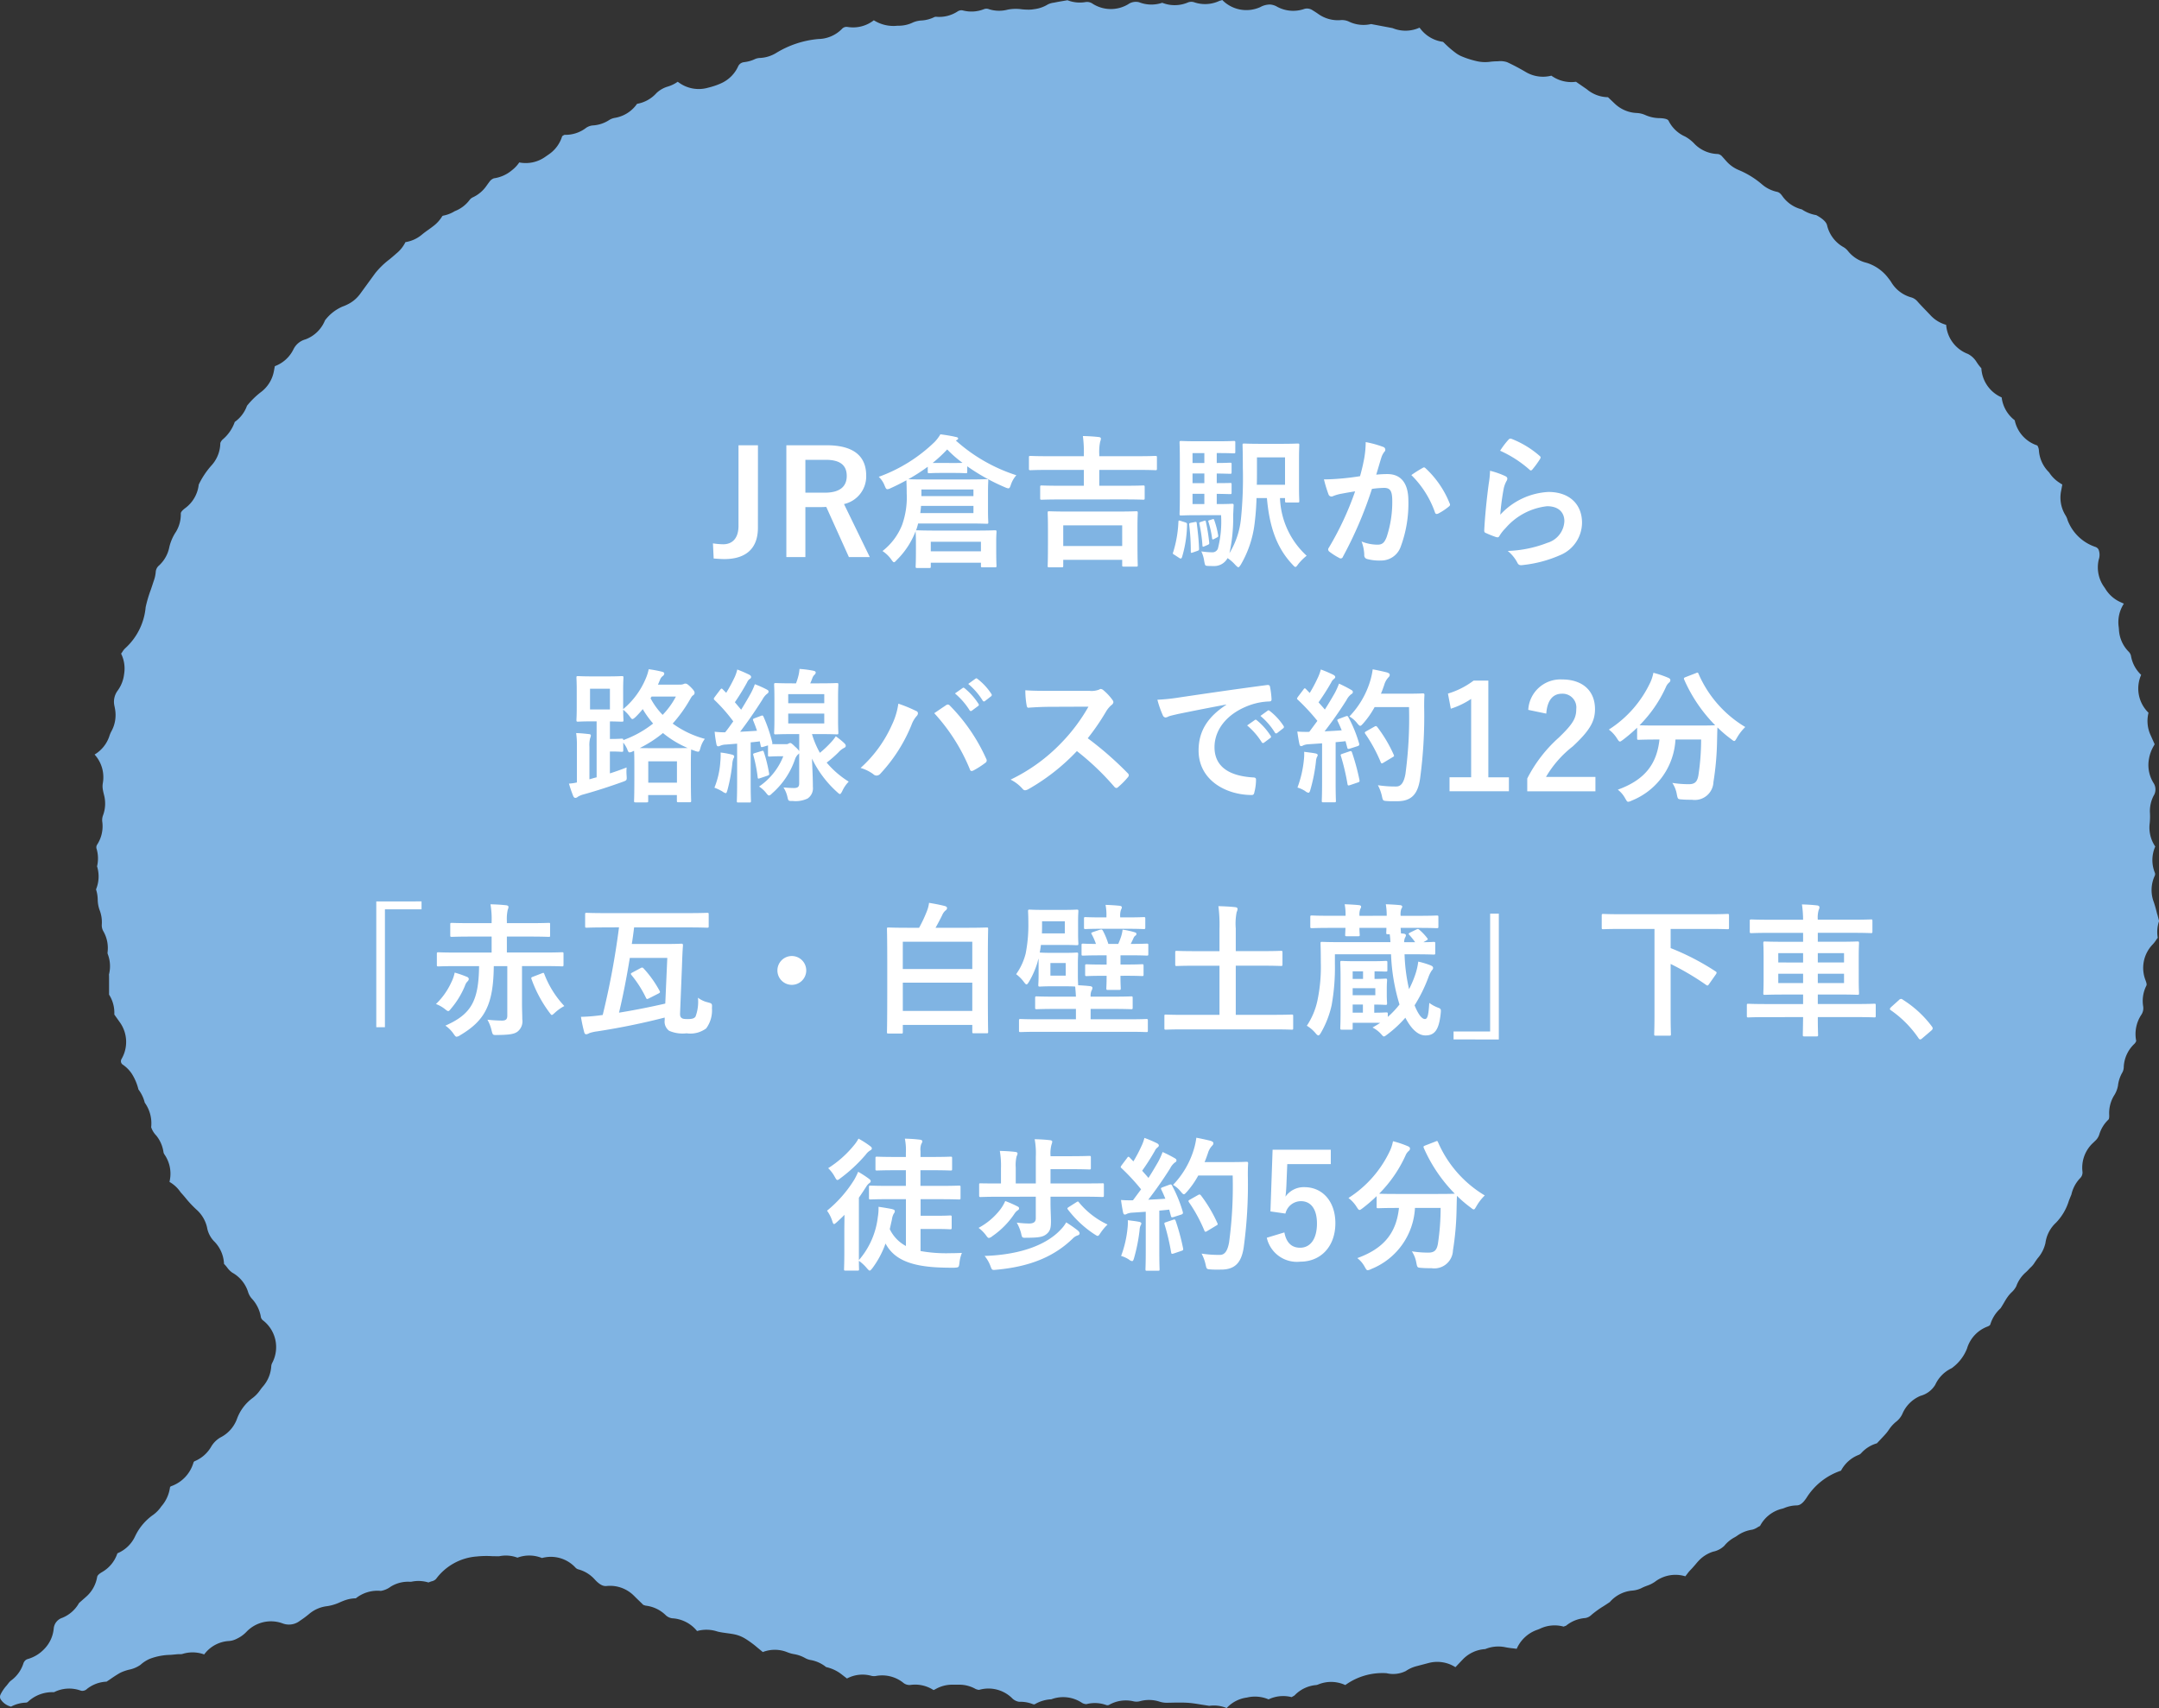
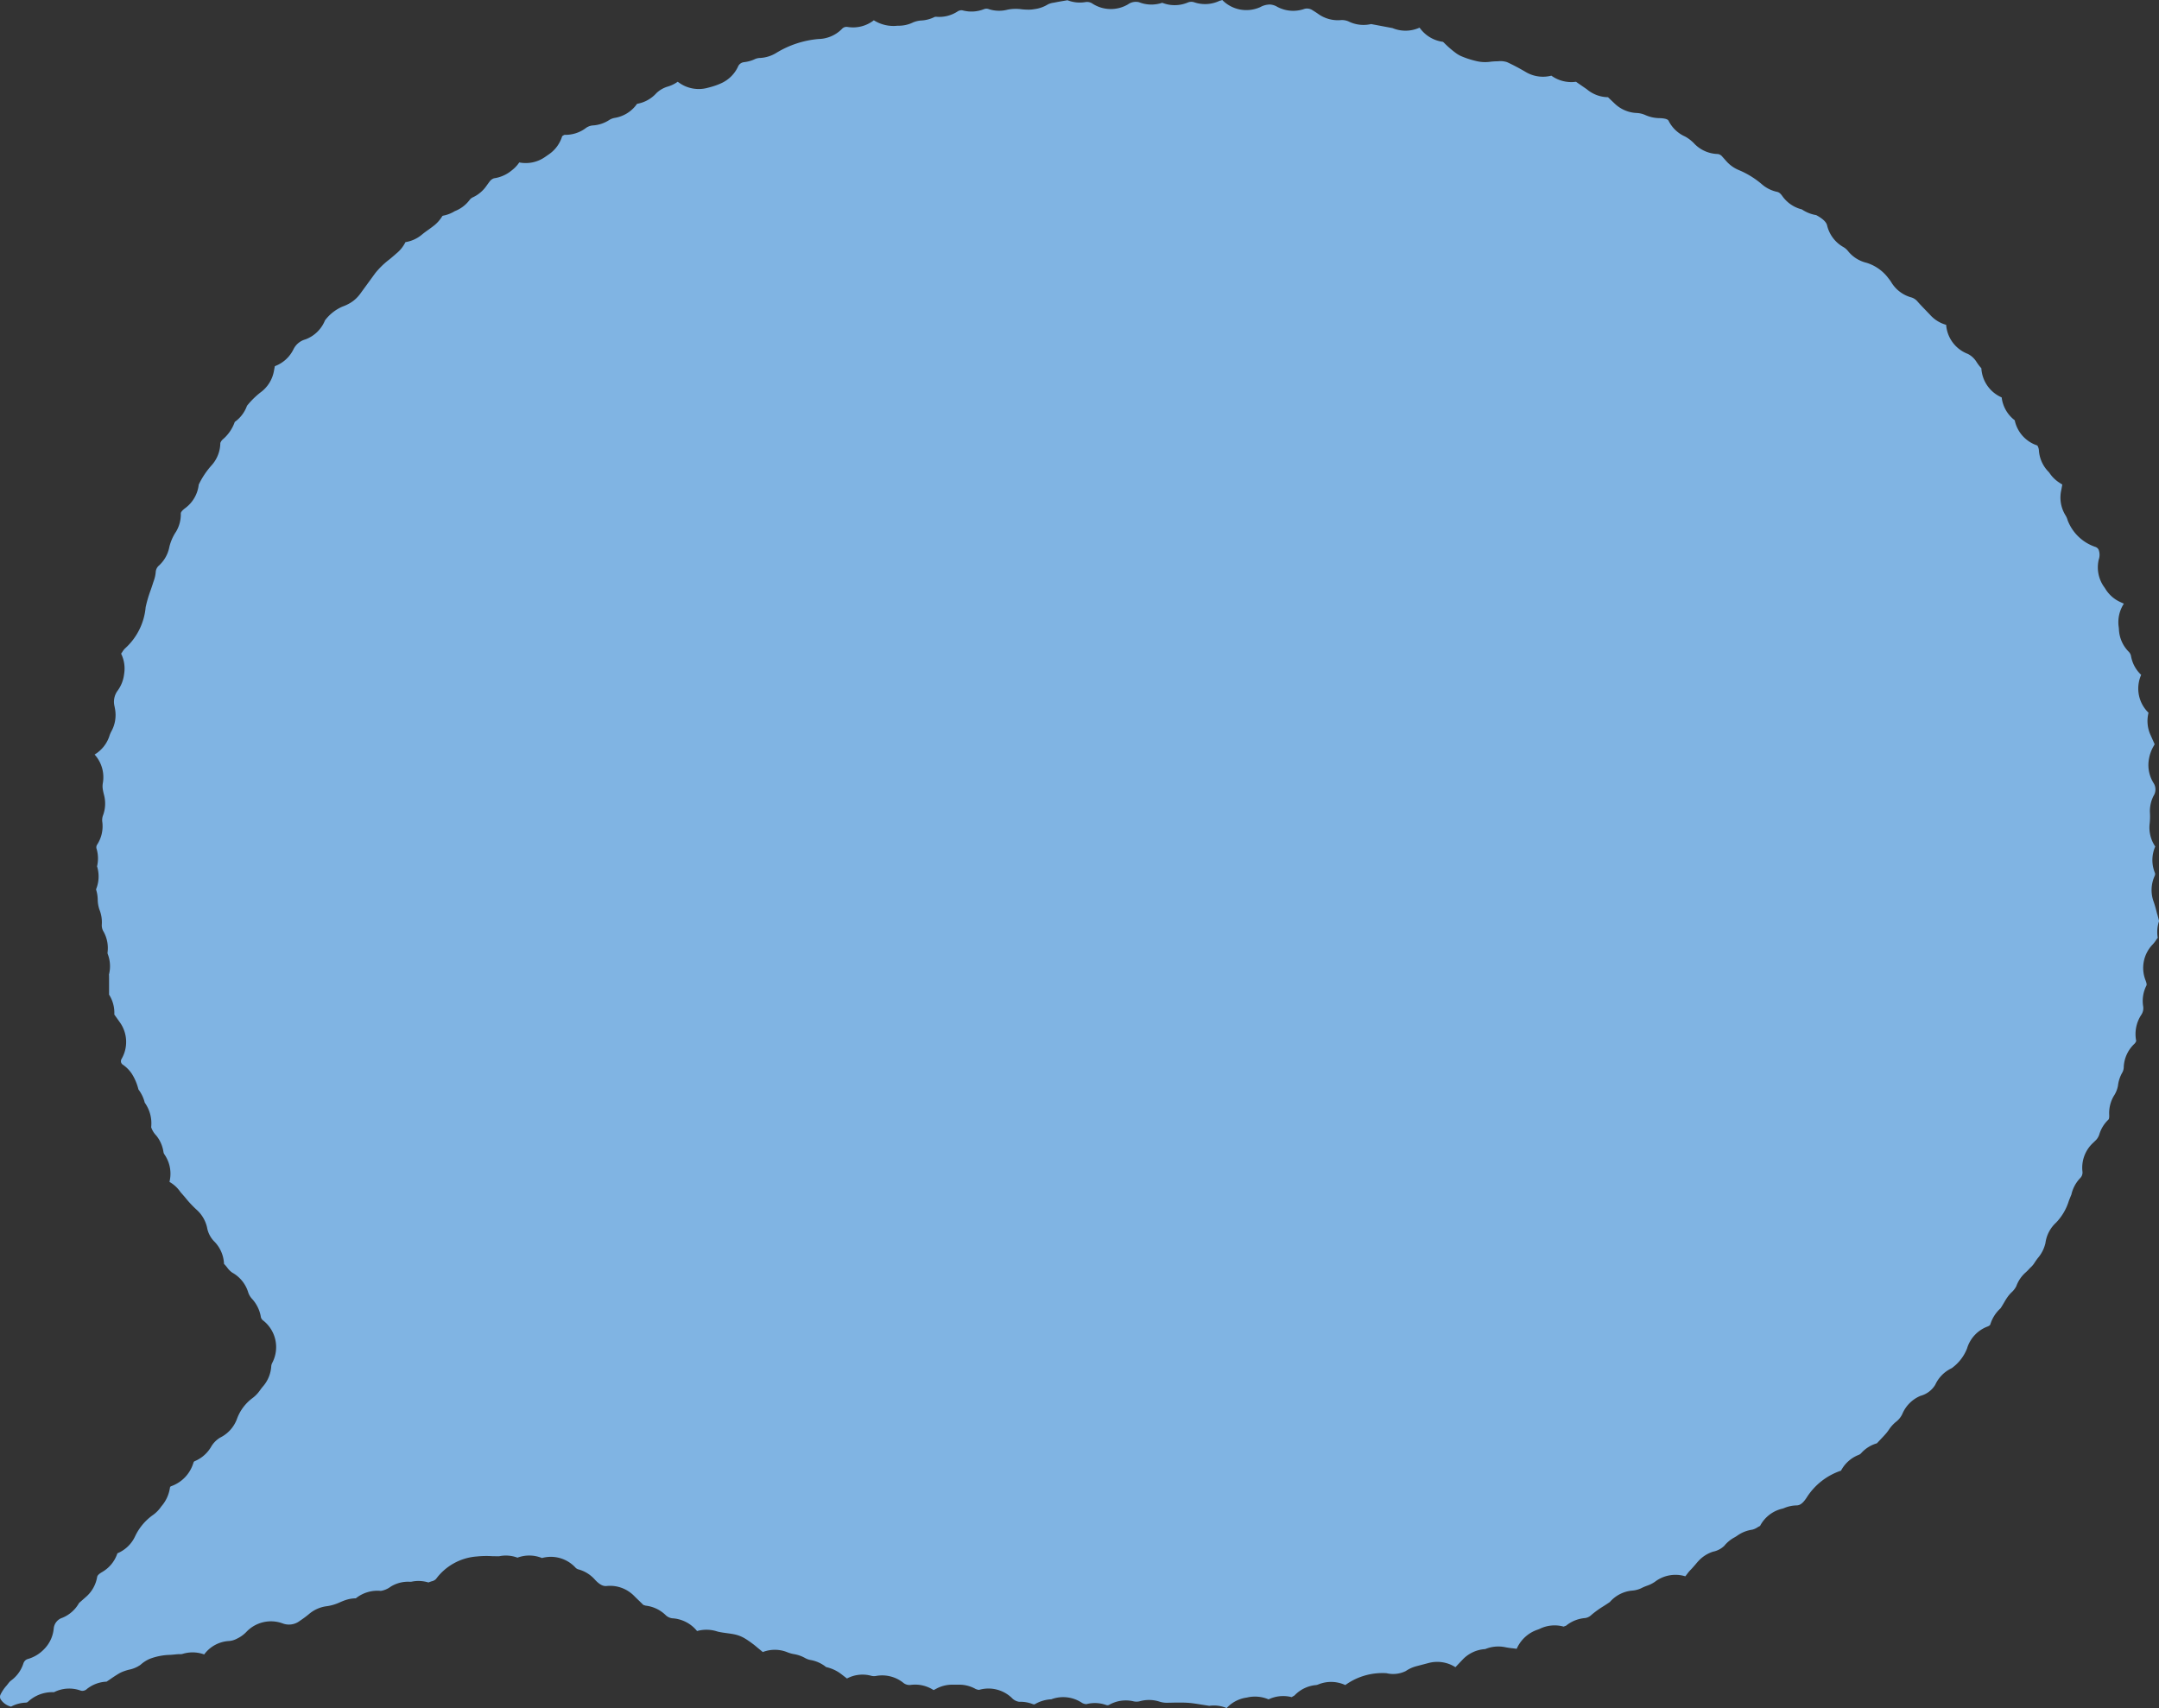
<svg xmlns="http://www.w3.org/2000/svg" id="tottori_f_6" width="239.66" height="189.633" viewBox="0 0 239.66 189.633">
  <rect x="0" y="0" width="239.66" height="189.633" fill="#333333" stroke="none" />
  <path id="パス_9806" data-name="パス 9806" d="M239.465,101.508c-.126-.5-.244-.972-.409-1.43a3.752,3.752,0,0,1,.131-2.851.436.436,0,0,0,0-.367,3.747,3.747,0,0,1,.057-2.882,3.734,3.734,0,0,1-.615-2.59,7.2,7.2,0,0,0,.024-1.18,3.729,3.729,0,0,1,.4-1.847,1.319,1.319,0,0,0-.022-1.472,3.76,3.76,0,0,1-.482-2.653,4.187,4.187,0,0,1,.551-1.466.691.691,0,0,0,.075-.154L238.72,81.6a3.755,3.755,0,0,1-.224-2.473,3.745,3.745,0,0,1-.816-4.206,3.748,3.748,0,0,1-1.129-2.1.914.914,0,0,0-.246-.461,3.751,3.751,0,0,1-1.091-2.447c-.005-.107-.015-.22-.031-.336a3.759,3.759,0,0,1,.577-2.56l-.407-.186a3.751,3.751,0,0,1-1.641-1.453c-.038-.062-.08-.127-.129-.194a3.751,3.751,0,0,1-.609-3.071A1.582,1.582,0,0,0,232.946,61a.631.631,0,0,0-.332-.279,5,5,0,0,1-3.1-2.976,1.937,1.937,0,0,0-.211-.5,3.751,3.751,0,0,1-.522-2.683l.049-.252c.035-.179.067-.351.095-.52-.109-.064-.214-.131-.316-.2a3.771,3.771,0,0,1-1.089-1.059,1.086,1.086,0,0,0-.129-.161,3.757,3.757,0,0,1-1.066-2.421,1.175,1.175,0,0,0-.174-.495,3.746,3.746,0,0,1-2.507-2.8,3.751,3.751,0,0,1-1.42-2.338c0-.029-.027-.169-.032-.2a3.75,3.75,0,0,1-2.251-3.237,3.752,3.752,0,0,1-.3-.357c-.077-.1-.15-.21-.221-.316a2.444,2.444,0,0,0-.976-.916,3.749,3.749,0,0,1-2.412-3.229,3.748,3.748,0,0,1-1.8-1.129l-.49-.511c-.351-.364-.611-.635-.86-.916a1.47,1.47,0,0,0-.681-.479,3.749,3.749,0,0,1-2.252-1.683,3.391,3.391,0,0,0-.294-.41,4.791,4.791,0,0,0-2.462-1.76,3.752,3.752,0,0,1-2.046-1.289,1.758,1.758,0,0,0-.519-.455,3.753,3.753,0,0,1-1.813-2.416c-.107-.464-.716-.871-1.206-1.132a4.007,4.007,0,0,1-1.59-.634,3.755,3.755,0,0,1-2.175-1.486c-.257-.367-.435-.432-.609-.47a3.747,3.747,0,0,1-1.652-.831,9.622,9.622,0,0,0-2.535-1.567,3.785,3.785,0,0,1-1.4-.984l-.475-.532a.767.767,0,0,0-.491-.281,3.748,3.748,0,0,1-2.545-1.085,4.212,4.212,0,0,0-1.082-.855,3.737,3.737,0,0,1-1.832-1.746c-.032-.064-.131-.259-.955-.294a4.04,4.04,0,0,1-1.612-.337,2.614,2.614,0,0,0-.977-.236,3.752,3.752,0,0,1-2.422-1.027l-.762-.725a3.732,3.732,0,0,1-2.351-.884l-1.2-.83A3.794,3.794,0,0,1,172.21,8.4a3.751,3.751,0,0,1-2.832-.4c-.7-.415-1.4-.782-2.068-1.094A2.325,2.325,0,0,0,166.3,6.8l-.194.006a6.519,6.519,0,0,0-.755.059,4.129,4.129,0,0,1-1.526-.1,9.774,9.774,0,0,1-1.676-.554,3.886,3.886,0,0,1-.439-.249,10.964,10.964,0,0,1-1.392-1.192l-.137-.126a3.776,3.776,0,0,1-2.448-1.375l-.157-.2a3.759,3.759,0,0,1-3,.049L152.2,2.67a3.743,3.743,0,0,1-2.408-.247,1.835,1.835,0,0,0-.925-.195,3.743,3.743,0,0,1-2.5-.656c-.211-.149-.432-.294-.667-.435a1.08,1.08,0,0,0-.9-.152,3.75,3.75,0,0,1-3.017-.229A1.817,1.817,0,0,0,140.991.5,2.261,2.261,0,0,0,139.9.786,3.747,3.747,0,0,1,135.679,0c-.066.02-.117.042-.182.059a.771.771,0,0,0-.149.044,3.735,3.735,0,0,1-2.815.139,1.016,1.016,0,0,0-.724.054,3.739,3.739,0,0,1-2.795.011,3.756,3.756,0,0,1-2.576-.062,1.492,1.492,0,0,0-1.226.239A3.755,3.755,0,0,1,121.3.421a1.072,1.072,0,0,0-.835-.186,3.769,3.769,0,0,1-1.97-.21L118.055.1c-.352.059-.686.115-1.062.195a2.066,2.066,0,0,0-.665.189,3.756,3.756,0,0,1-1.549.535,3.3,3.3,0,0,1-.586.052c-.266,0-.509-.014-.749-.037a4.731,4.731,0,0,0-1.586.035,3.718,3.718,0,0,1-2.065-.045.771.771,0,0,0-.564-.009,3.762,3.762,0,0,1-2.317.15.709.709,0,0,0-.321-.016.81.81,0,0,0-.3.125,3.73,3.73,0,0,1-2.32.591.516.516,0,0,0-.231.02,3.736,3.736,0,0,1-1.38.384,2.9,2.9,0,0,0-.992.212,3.63,3.63,0,0,1-1.723.372A4.063,4.063,0,0,1,97,2.25a3.747,3.747,0,0,1-2.927.739.683.683,0,0,0-.621.229A3.749,3.749,0,0,1,90.844,4.33a10.755,10.755,0,0,0-4.674,1.543,3.786,3.786,0,0,1-1.768.559,1.546,1.546,0,0,0-.559.109,3.775,3.775,0,0,1-1.154.346l-.125.019a.8.8,0,0,0-.611.426A3.755,3.755,0,0,1,80.1,9.221a7.31,7.31,0,0,1-1.107.41c-.162.046-.335.091-.51.136a3.743,3.743,0,0,1-3.047-.547l-.209-.144a3.685,3.685,0,0,1-.894.465l-.176.06a3.113,3.113,0,0,0-1.281.725,3.745,3.745,0,0,1-2.161,1.2,3.739,3.739,0,0,1-2.462,1.558,1.712,1.712,0,0,0-.652.256,3.765,3.765,0,0,1-1.825.587,1.527,1.527,0,0,0-.8.33,3.78,3.78,0,0,1-2.235.712.281.281,0,0,0-.206.066c-.044.027-.086.054-.13.079a3.747,3.747,0,0,1-1.451,2l-.467.324a3.73,3.73,0,0,1-2.846.594,3.727,3.727,0,0,1-.814.867,3.973,3.973,0,0,1-1.993.895,1,1,0,0,0-.482.356c-.125.165-.245.331-.365.5a3.757,3.757,0,0,1-1.5,1.256.86.86,0,0,0-.2.125,1,1,0,0,0-.162.171,3.739,3.739,0,0,1-1.645,1.24,3.741,3.741,0,0,1-1.241.49c-.119.024-.136.051-.154.081a3.906,3.906,0,0,1-.786.927c-.164.14-.492.385-.746.565-.21.15-.46.325-.717.54a3.744,3.744,0,0,1-1.83.835,3.755,3.755,0,0,1-1.02,1.27c-.237.216-.494.43-.746.639a8.966,8.966,0,0,0-1.58,1.528l-1.681,2.306a3.768,3.768,0,0,1-1.137,1.031,4.968,4.968,0,0,1-.837.386,4.868,4.868,0,0,0-1.848,1.42.524.524,0,0,0-.1.152,3.749,3.749,0,0,1-2.15,2.065,2.083,2.083,0,0,0-1.324,1.087,3.75,3.75,0,0,1-2.075,1.887l-.106.564a3.76,3.76,0,0,1-1.5,2.361,9.082,9.082,0,0,0-1.485,1.472,3.747,3.747,0,0,1-1.356,1.791,4.476,4.476,0,0,1-1.337,1.945,1,1,0,0,0-.267.4,3.759,3.759,0,0,1-.966,2.47,9.105,9.105,0,0,0-1.43,2.142,3.749,3.749,0,0,1-1.491,2.607c-.337.25-.5.454-.5.6a3.747,3.747,0,0,1-.534,2.032,5.179,5.179,0,0,0-.734,1.673,3.758,3.758,0,0,1-1.14,2.062,1.03,1.03,0,0,0-.375.73,3.769,3.769,0,0,1-.207.954l-.069.2c-.086.276-.181.554-.276.832a13.933,13.933,0,0,0-.567,1.925,7,7,0,0,1-2.237,4.53,1.744,1.744,0,0,0-.344.425c-.045.069-.094.137-.144.2a3.748,3.748,0,0,1,.331,2.286,3.84,3.84,0,0,1-.734,1.847,2.073,2.073,0,0,0-.326,1.718l.052.28a3.748,3.748,0,0,1-.4,2.49,2.935,2.935,0,0,0-.215.5A3.751,3.751,0,0,1,10.5,83.766a3.744,3.744,0,0,1,.912,3.189,2.132,2.132,0,0,0,.012.742c.035.2.081.394.13.582a3.762,3.762,0,0,1-.136,2.288,1.5,1.5,0,0,0-.057.716,3.75,3.75,0,0,1-.582,2.491.531.531,0,0,0-.066.145.564.564,0,0,0,.02.351,3.751,3.751,0,0,1,.04,1.907,3.756,3.756,0,0,1-.115,2.562,3.715,3.715,0,0,1,.18.927l.009.161a3.6,3.6,0,0,0,.192,1.159,3.749,3.749,0,0,1,.264,1.617,1.33,1.33,0,0,0,.156.759,3.749,3.749,0,0,1,.486,2.318.526.526,0,0,0,.006.21,3.748,3.748,0,0,1,.145,2.3c.009.1.011.306.011.409v1.822a3.754,3.754,0,0,1,.582,2.208l.619.871a3.75,3.75,0,0,1,.187,4.059.5.5,0,0,0-.071.241.447.447,0,0,0,.215.4,3.742,3.742,0,0,1,1,1.017,5.822,5.822,0,0,1,.729,1.732,4,4,0,0,1,.7,1.466,3.94,3.94,0,0,1,.712,2.728,2.466,2.466,0,0,0,.567.924,3.764,3.764,0,0,1,.795,1.8.654.654,0,0,0,.115.3,3.75,3.75,0,0,1,.6,2.831l-.04.216a3.724,3.724,0,0,1,1.232,1.149c.18.2.357.4.535.614a12.012,12.012,0,0,0,1.222,1.307,3.748,3.748,0,0,1,1.177,1.98,2.959,2.959,0,0,0,.741,1.5,3.748,3.748,0,0,1,1.142,2.55c.082.084.149.152.224.244l.117.145a2.36,2.36,0,0,0,.574.58,3.75,3.75,0,0,1,1.742,2.1,2.019,2.019,0,0,0,.41.764,3.939,3.939,0,0,1,1.009,1.973.651.651,0,0,0,.232.449,3.75,3.75,0,0,1,1.052,4.722.953.953,0,0,0-.116.384,3.754,3.754,0,0,1-.922,2.247c-.077.089-.152.182-.227.284l-.111.154a3.749,3.749,0,0,1-.812.845,5.006,5.006,0,0,0-1.73,2.308,3.751,3.751,0,0,1-1.855,2.078,2.87,2.87,0,0,0-1.03,1.049,3.783,3.783,0,0,1-1.816,1.578.251.251,0,0,0-.117.121c-.012.04-.026.081-.04.121a3.943,3.943,0,0,1-2.358,2.5c-.172.061-.182.08-.221.156a4,4,0,0,1-.917,2.066,1.32,1.32,0,0,0-.089.114,3.7,3.7,0,0,1-.835.859,6.09,6.09,0,0,0-2.017,2.367,3.741,3.741,0,0,1-1.981,1.922,3.749,3.749,0,0,1-1.687,2.075c-.516.3-.547.471-.565.575a3.744,3.744,0,0,1-1.216,2.171l-.786.692A3.749,3.749,0,0,1,6.9,179.611a1.37,1.37,0,0,0-.934,1.165A3.742,3.742,0,0,1,4.883,183.1a4.025,4.025,0,0,1-1.78,1.075.679.679,0,0,0-.324.189.777.777,0,0,0-.185.315,3.762,3.762,0,0,1-1.356,1.882,1.449,1.449,0,0,0-.279.281l-.227.286a4.262,4.262,0,0,0-.682,1.014.581.581,0,0,0,.009.489,1.925,1.925,0,0,0,1.167.835,3.779,3.779,0,0,1,1.626-.444.412.412,0,0,0,.231-.076,3.953,3.953,0,0,1,2.651-1.085H6a3.745,3.745,0,0,1,2.943-.181.613.613,0,0,0,.172.033.754.754,0,0,0,.549-.219,3.741,3.741,0,0,1,2.162-.8c.2-.129.387-.256.564-.379.434-.3.836-.541.927-.587a3.326,3.326,0,0,1,.354-.159,5.889,5.889,0,0,1,.631-.2,3.366,3.366,0,0,0,1.29-.542,3.728,3.728,0,0,1,1.045-.672,6.8,6.8,0,0,1,2.272-.436c.2-.016.412-.034.617-.055a3.037,3.037,0,0,1,.521-.018,1.071,1.071,0,0,0,.241-.04,3.76,3.76,0,0,1,2.378.065,3.674,3.674,0,0,1,2.795-1.493,2.239,2.239,0,0,0,.841-.257,3.543,3.543,0,0,0,1.041-.745,3.756,3.756,0,0,1,4.018-.955,1.971,1.971,0,0,0,1.931-.286,11.122,11.122,0,0,0,1-.739,3.759,3.759,0,0,1,2.036-.886,5.23,5.23,0,0,0,1.406-.427c.251-.109.429-.181.61-.242a3.739,3.739,0,0,1,1.155-.2,3.843,3.843,0,0,1,2.777-.824,2.474,2.474,0,0,0,1.08-.461,3.651,3.651,0,0,1,2.1-.554.954.954,0,0,0,.259-.013,3.759,3.759,0,0,1,1.85.094c.1-.046.23-.091.339-.127a.944.944,0,0,0,.5-.266,6.182,6.182,0,0,1,4.525-2.493,10.206,10.206,0,0,1,1.7-.035l.15,0c.229.008.545.018.651.005a3.664,3.664,0,0,1,2.011.16,3.754,3.754,0,0,1,2.722.041,3.72,3.72,0,0,1,3.671,1.014.771.771,0,0,0,.316.232,3.733,3.733,0,0,1,1.82,1.079c.011.011.075.08.085.092.692.746,1.1.709,1.316.686a3.745,3.745,0,0,1,3.018,1.1c.17.171.335.332.494.486.2.189.345.332.507.495a.337.337,0,0,0,.127.055c.052.015.1.03.155.048a3.789,3.789,0,0,1,2.24,1.072,1.291,1.291,0,0,0,.7.331,3.81,3.81,0,0,1,2.765,1.417,3.815,3.815,0,0,1,2.188.03l.135.039c.321.076.66.121,1,.167.3.041.6.085.8.127a3.707,3.707,0,0,1,1.146.435c.17.1.34.211.515.332a10.941,10.941,0,0,1,.915.707l.6.494a3.688,3.688,0,0,1,2.7.012,3.648,3.648,0,0,0,.771.222,3.717,3.717,0,0,1,1.257.45,1.95,1.95,0,0,0,.63.21,3.768,3.768,0,0,1,1.672.776,4.282,4.282,0,0,1,1.52.662c.114.082.225.167.337.255l.457.35a3.675,3.675,0,0,1,2.7-.3,1.243,1.243,0,0,0,.555.011,3.766,3.766,0,0,1,2.958.734,1.072,1.072,0,0,0,.855.267,3.75,3.75,0,0,1,2.543.574c.1-.044.191-.094.28-.142a3.745,3.745,0,0,1,1.68-.457c.236,0,.494,0,.755,0h.146a3.719,3.719,0,0,1,1.7.417,1.092,1.092,0,0,0,.495.157,3.749,3.749,0,0,1,3.616.88,1.412,1.412,0,0,0,.827.445,3.79,3.79,0,0,1,1.481.244c.154.058.194.045.26.023a4.028,4.028,0,0,1,1.83-.546,3.762,3.762,0,0,1,3.413.4,1.043,1.043,0,0,0,.48.139,3.757,3.757,0,0,1,2.24.112.4.4,0,0,0,.289-.036,3.75,3.75,0,0,1,2.682-.394,1.47,1.47,0,0,0,.741-.01,3.765,3.765,0,0,1,2.167.051,2.721,2.721,0,0,0,.976.122l.406-.008c.651-.015,1.25-.019,1.747.014s.937.106,1.425.186l.965.151a3.909,3.909,0,0,1,.522-.036,3.632,3.632,0,0,1,1.41.284,3.7,3.7,0,0,1,2.245-1.166,3.857,3.857,0,0,1,2.41.2,3.775,3.775,0,0,1,2.558-.249c.058-.033.113-.066.172-.1a.632.632,0,0,0,.172-.11,3.753,3.753,0,0,1,2.372-1.129.826.826,0,0,0,.236-.065,3.744,3.744,0,0,1,3.006.065,7.018,7.018,0,0,1,4.578-1.316,3.158,3.158,0,0,0,2.143-.244,3.732,3.732,0,0,1,1.159-.529l1.372-.361a3.737,3.737,0,0,1,2.972.466l.82-.864a3.765,3.765,0,0,1,2.488-1.145,3.805,3.805,0,0,1,2.227-.209,8.032,8.032,0,0,0,.831.122l.437.054a3.882,3.882,0,0,1,2.333-2.127,2.592,2.592,0,0,0,.246-.1,3.757,3.757,0,0,1,2.627-.237l.272-.1a3.824,3.824,0,0,1,2.133-.85,1.266,1.266,0,0,0,.695-.359,10.782,10.782,0,0,1,1.331-.957c.225-.144.457-.294.7-.46a3.73,3.73,0,0,1,2.436-1.267,2.915,2.915,0,0,0,1.046-.264,4.25,4.25,0,0,1,.434-.2l.2-.077a3.465,3.465,0,0,0,.9-.449,3.753,3.753,0,0,1,3.367-.6l.285-.374a3.715,3.715,0,0,1,.291-.335c.185-.187.362-.394.541-.6.135-.164.239-.286.347-.4a3.755,3.755,0,0,1,1.652-1.039l.014,0a2.467,2.467,0,0,0,1.195-.641,3.733,3.733,0,0,1,1.094-.912,3.283,3.283,0,0,0,.355-.219,3.763,3.763,0,0,1,1.657-.657,1.969,1.969,0,0,0,.6-.274c.085-.051.174-.1.262-.142a3.741,3.741,0,0,1,2.457-1.912,1.509,1.509,0,0,0,.206-.066,3.724,3.724,0,0,1,1.366-.3c.206-.006.547-.015,1.036-.711l.085-.12a7.219,7.219,0,0,1,3.838-3.028,3.754,3.754,0,0,1,1.952-1.747.711.711,0,0,0,.281-.189,3.741,3.741,0,0,1,1.75-1.1l.33-.351c.265-.279.5-.527.719-.782a5.092,5.092,0,0,0,.314-.426,3.932,3.932,0,0,1,.735-.809,2.357,2.357,0,0,0,.727-.894,3.746,3.746,0,0,1,2.023-2.01,2.739,2.739,0,0,0,1.628-1.224,3.756,3.756,0,0,1,1.757-1.807.864.864,0,0,0,.207-.14,4.869,4.869,0,0,0,1.563-2.076,3.746,3.746,0,0,1,2.265-2.44c.246-.094.289-.172.319-.23a3.965,3.965,0,0,1,1.141-1.8c.132-.2.257-.414.377-.615.155-.27.272-.46.4-.639a3.771,3.771,0,0,1,.426-.5,2.413,2.413,0,0,0,.537-.686,3.734,3.734,0,0,1,1.067-1.561,4.268,4.268,0,0,0,.357-.36c.048-.05.106-.111.155-.16a2.479,2.479,0,0,0,.4-.454c.12-.192.257-.386.4-.58a3.858,3.858,0,0,0,.862-1.695,3.749,3.749,0,0,1,1.185-2.266,6.035,6.035,0,0,0,1.417-2.425c.111-.281.19-.476.278-.684a3.861,3.861,0,0,1,.994-1.847.843.843,0,0,0,.181-.284.882.882,0,0,0,.053-.426,3.748,3.748,0,0,1,1.151-3.156c.127-.12.255-.242.377-.366a1.647,1.647,0,0,0,.365-.672,3.744,3.744,0,0,1,.991-1.572c.07-.066.1-.252.084-.554a3.748,3.748,0,0,1,.53-2.1,2.974,2.974,0,0,0,.444-1.111,3.753,3.753,0,0,1,.482-1.458,1.278,1.278,0,0,0,.16-.617,3.745,3.745,0,0,1,1.184-2.572.87.87,0,0,0,.2-.317,3.877,3.877,0,0,1,.556-2.892,1.308,1.308,0,0,0,.214-.962,3.761,3.761,0,0,1,.349-2.273c.039-.084.083-.179-.094-.634a3.751,3.751,0,0,1,.827-3.982,3.1,3.1,0,0,0,.322-.412l.1-.145c.037-.052.076-.1.116-.156a3.72,3.72,0,0,1,.15-1.861c-.07-.26-.134-.511-.2-.752" transform="translate(0 0.001)" fill="#80b4e3" />
-   <path id="パス_10943" data-name="パス 10943" d="M-44.176-12.384h-2.16V-3.44c0,1.392-.688,2.048-1.7,2.048a8.318,8.318,0,0,1-1.136-.1l.08,1.68c.448.032.832.064,1.184.064,2.176,0,3.728-.976,3.728-3.488Zm3.152,0V.032h2.112V-5.52h1.76c.208,0,.384-.016.56-.016L-34.08.032h2.32l-2.864-5.888A3.149,3.149,0,0,0-32.16-9.008c0-2.16-1.376-3.376-4.4-3.376Zm2.112,1.616h2.256c1.712,0,2.336.688,2.336,1.792,0,1.152-.736,1.856-2.432,1.856h-2.16Zm12.24,8c0,.112.032.432.032,1.12V-.9c0,1.584-.032,1.856-.032,1.968,0,.16.016.176.192.176h1.312c.16,0,.176-.016.176-.176V.656h5.568V.992c0,.16.016.176.176.176h1.36c.176,0,.192-.016.192-.176,0-.08-.032-.368-.032-1.936v-.88c0-.512.032-.848.032-.944,0-.16-.016-.176-.192-.176-.1,0-.64.032-2.144.032h-4.3c-1.5,0-2.048-.032-2.144-.032s-.112,0-.16.032A5.612,5.612,0,0,0-26.4-3.7h5.488c1.5,0,2.032.032,2.128.032.16,0,.176-.016.176-.16,0-.1-.032-.448-.032-1.344V-7.1c0-.912.032-1.248.032-1.36,0-.144-.016-.16-.176-.16-.1,0-.624.032-2.128.032h-4.48c-1.36,0-1.9-.016-2.08-.032A21.453,21.453,0,0,0-25.328-10v.544c0,.16.016.176.176.176.1,0,.384-.032,1.344-.032h1.344c.96,0,1.248.032,1.344.032.16,0,.176-.016.176-.176v-.592a22.429,22.429,0,0,0,4.208,2.336,1.2,1.2,0,0,0,.352.112c.144,0,.192-.128.3-.448a2.98,2.98,0,0,1,.592-1.008,18.48,18.48,0,0,1-6.72-3.856c.176-.08.256-.128.256-.224s-.1-.144-.288-.176c-.464-.112-1.072-.208-1.68-.288a4.4,4.4,0,0,1-.656.864A17.381,17.381,0,0,1-30.768-8.88a2.587,2.587,0,0,1,.64.944c.128.3.176.432.32.432a.849.849,0,0,0,.352-.112c.608-.272,1.2-.576,1.76-.88,0,.144.032.624.032,1.456a9.1,9.1,0,0,1-.512,3.5,6.891,6.891,0,0,1-2.176,2.9A3.631,3.631,0,0,1-29.376.3c.144.208.224.3.3.3s.16-.08.3-.24a8.952,8.952,0,0,0,2.1-3.2Zm1.68,1.1h5.568V-.608h-5.568Zm4.736-3.184h-5.9c.032-.256.064-.512.08-.8h5.824Zm0-2.624v.736h-5.776v-.736Zm-4.528-2.944a16.3,16.3,0,0,0,1.616-1.5,13.106,13.106,0,0,0,1.7,1.488c-.208.016-.512.016-.992.016Zm14.32,11.584c.16,0,.176-.016.176-.16V.336h6.544V.928c0,.144.016.16.176.16h1.376c.16,0,.176-.016.176-.16,0-.1-.032-.512-.032-2.72V-3.28c0-1.056.032-1.5.032-1.6,0-.16-.016-.176-.176-.176-.112,0-.656.032-2.192.032H-9.632c-1.552,0-2.1-.032-2.208-.032-.16,0-.176.016-.176.176,0,.1.032.56.032,1.824v1.312c0,2.224-.032,2.64-.032,2.752,0,.144.016.16.176.16Zm.176-4.656h6.544V-1.2h-6.544Zm6.672-2.88c1.568,0,2.112.032,2.192.032.16,0,.176-.016.176-.176V-7.744c0-.16-.016-.176-.176-.176-.08,0-.624.032-2.192.032H-6.288v-1.76h4.224c1.424,0,1.9.032,2,.032.16,0,.176-.016.176-.176v-1.232c0-.16-.016-.176-.176-.176-.1,0-.576.032-2,.032H-6.288v-.208a5.505,5.505,0,0,1,.1-1.408,1.009,1.009,0,0,0,.08-.352c0-.08-.08-.144-.24-.16-.56-.064-1.168-.1-1.76-.112A13.6,13.6,0,0,1-8-11.344v.176h-3.92c-1.408,0-1.9-.032-2-.032-.16,0-.176.016-.176.176v1.232c0,.16.016.176.176.176.1,0,.592-.032,2-.032H-8v1.76h-2.48c-1.568,0-2.1-.032-2.192-.032-.16,0-.176.016-.176.176v1.232c0,.16.016.176.176.176.1,0,.624-.032,2.192-.032ZM7.232-4.624A12.007,12.007,0,0,1,6.88-.912.646.646,0,0,1,6.224-.5a8.949,8.949,0,0,1-1.184-.1A3.541,3.541,0,0,1,5.36.48c.1.5.1.5.352.528.208.016.48.016.688.016A1.67,1.67,0,0,0,7.952.144,4.454,4.454,0,0,1,8.816.9c.16.16.256.256.336.256s.144-.1.272-.288a11.823,11.823,0,0,0,1.52-4.48c.112-.9.192-1.792.224-2.912H12.32c.272,3.04,1.008,5.456,2.848,7.392.16.176.24.256.32.256s.16-.1.3-.3a5.825,5.825,0,0,1,.944-.944,9.116,9.116,0,0,1-2.96-6.4h.56v.3c0,.16.016.192.176.192h1.216c.176,0,.192-.016.192-.176,0-.112-.032-.528-.032-1.584V-10.8c0-1.04.032-1.5.032-1.6,0-.16-.016-.176-.192-.176-.1,0-.528.032-1.792.032H11.6c-1.28,0-1.7-.032-1.792-.032-.176,0-.192.016-.192.176,0,.1.032.848.032,2.5a45.167,45.167,0,0,1-.208,5.68A9.094,9.094,0,0,1,8.16-.4a18.067,18.067,0,0,0,.416-4.224L8.624-5.68c.016-.176-.032-.208-.176-.208-.1,0-.4.032-1.408.032H6.752V-6.992c1.008.016,1.376.032,1.472.032.16,0,.176-.016.176-.176v-.9c0-.16-.016-.16-.176-.16-.1,0-.48.016-1.472.016V-9.248c1.008.016,1.376.032,1.472.032.16,0,.176-.016.176-.176v-.88c0-.16-.016-.176-.176-.176-.1,0-.464.032-1.472.032v-1.1h.3c1.04,0,1.488.032,1.584.032.16,0,.176-.016.176-.176v-1.024c0-.16-.016-.176-.176-.176-.1,0-.544.032-1.584.032H4.48c-1.088,0-1.5-.032-1.68-.032-.16,0-.176.016-.176.176,0,.112.032.7.032,1.968v3.984c0,1.264-.032,1.856-.032,1.952,0,.176.016.192.176.192.176,0,.592-.032,1.68-.032Zm7.1-6.416V-8H11.2c.016-.5.016-1.024.016-1.632V-11.04ZM4.064-5.856V-6.992H5.376v1.136Zm0-4.56v-1.1H5.376v1.1Zm0,2.24V-9.248H5.376v1.072ZM2.752-3.984c-.208-.064-.24-.08-.256.112A13.076,13.076,0,0,1,1.92-.528c-.064.16-.064.208.128.3l.56.368c.128.08.224.08.288-.1a13.261,13.261,0,0,0,.56-3.6c0-.176,0-.192-.224-.272Zm1.136.208c-.192.048-.224.064-.192.24A23.686,23.686,0,0,1,3.872-.592c0,.176.032.176.224.112l.5-.176c.176-.064.192-.08.192-.24-.032-.992-.144-1.936-.256-2.832-.016-.16-.048-.16-.24-.128Zm1.1-.1c-.176.064-.192.064-.16.224a16.447,16.447,0,0,1,.336,2.384c.016.176.048.176.224.1l.336-.144c.192-.08.208-.128.192-.272a20.78,20.78,0,0,0-.368-2.288c-.032-.16-.064-.176-.224-.112Zm.976-.192c-.16.048-.176.064-.128.208a10.6,10.6,0,0,1,.4,1.808c.016.128.048.16.208.08l.336-.176c.144-.08.144-.112.128-.24a9.457,9.457,0,0,0-.432-1.68c-.048-.128-.064-.144-.208-.1Zm16.688-4.88c-.624.1-1.216.176-1.888.24-.7.064-1.408.112-2.112.112a14.618,14.618,0,0,0,.5,1.648.351.351,0,0,0,.512.208,4.7,4.7,0,0,1,.88-.256c.432-.08.944-.176,1.568-.272A33.738,33.738,0,0,1,19.184-.992a.3.3,0,0,0-.064.176.329.329,0,0,0,.128.24,7.276,7.276,0,0,0,1.1.7.262.262,0,0,0,.416-.144,44.187,44.187,0,0,0,3.216-7.52,10.6,10.6,0,0,1,1.344-.112c.7,0,.912.352.912,1.488a12.327,12.327,0,0,1-.624,3.968c-.256.656-.5.848-1.024.848a4.8,4.8,0,0,1-1.76-.352,4.572,4.572,0,0,1,.3,1.488.415.415,0,0,0,.288.448,5.224,5.224,0,0,0,1.584.176,2.29,2.29,0,0,0,2.16-1.5,13.74,13.74,0,0,0,.864-5.136c0-1.936-.816-2.96-2.32-2.96a12.066,12.066,0,0,0-1.248.064c.208-.672.368-1.264.576-1.92a2.024,2.024,0,0,1,.32-.608.333.333,0,0,0,.112-.24.337.337,0,0,0-.256-.32,11.71,11.71,0,0,0-1.92-.528,10.891,10.891,0,0,1-.16,1.776C23.024-10.416,22.912-9.856,22.656-8.944Zm5.7-.128a10.831,10.831,0,0,1,2.624,4.144c.048.192.208.208.368.128a6.53,6.53,0,0,0,1.2-.8.229.229,0,0,0,.064-.32,10.708,10.708,0,0,0-2.656-3.888c-.112-.112-.192-.144-.3-.08A13.567,13.567,0,0,0,28.352-9.072Zm9.856-2.7A12.762,12.762,0,0,1,41.44-9.7c.08.08.128.112.192.112.048,0,.112-.048.176-.128a10.477,10.477,0,0,0,.816-1.12.444.444,0,0,0,.08-.192c0-.064-.032-.112-.112-.176a10.5,10.5,0,0,0-3.136-1.9.267.267,0,0,0-.3.08A8.763,8.763,0,0,0,38.208-11.776Zm-1.12,2.224a9.97,9.97,0,0,1-.144,1.44c-.192,1.424-.4,3.312-.5,5.168,0,.224.064.256.224.32a11,11,0,0,0,1.088.432c.208.048.272.048.368-.112a4.378,4.378,0,0,1,.688-.88,7.123,7.123,0,0,1,4.608-2.432c1.376,0,1.92.784,1.92,1.648a2.621,2.621,0,0,1-1.888,2.416,13.276,13.276,0,0,1-4.4.9A4.093,4.093,0,0,1,40.144.7c.144.24.288.256.64.208a13.873,13.873,0,0,0,4.1-1.1A3.921,3.921,0,0,0,47.3-3.776C47.3-5.84,45.9-7.2,43.568-7.2a7.8,7.8,0,0,0-5.344,2.528,26.7,26.7,0,0,1,.384-2.912,3,3,0,0,1,.32-.848.476.476,0,0,0,.08-.24c0-.128-.08-.224-.256-.3A9,9,0,0,0,37.088-9.552ZM-55.28,14.192c.08-.16.144-.336.224-.512a.87.87,0,0,1,.32-.448.383.383,0,0,0,.16-.256c0-.1-.048-.16-.208-.208a12.972,12.972,0,0,0-1.52-.288,5.25,5.25,0,0,1-.336,1.056,8.842,8.842,0,0,1-2.5,3.376v-2.1c0-.9.032-1.3.032-1.392,0-.16-.016-.176-.192-.176-.1,0-.464.032-1.536.032h-1.76c-1.072,0-1.44-.032-1.552-.032-.16,0-.176.016-.176.176,0,.112.032.5.032,1.392v1.92c0,.9-.032,1.28-.032,1.376,0,.176.016.192.176.192.112,0,.48-.032,1.552-.032h.512V24.48c-.272.064-.528.144-.8.224V21.088a3.146,3.146,0,0,1,.08-.96.854.854,0,0,0,.08-.288c0-.1-.064-.144-.224-.16-.432-.048-.912-.1-1.408-.112a9.617,9.617,0,0,1,.08,1.5v3.984a5.3,5.3,0,0,1-.88.128,14.432,14.432,0,0,0,.48,1.392c.064.128.128.192.24.192a.435.435,0,0,0,.272-.128,2.479,2.479,0,0,1,.56-.24c1.456-.4,3.024-.912,4.4-1.408.48-.176.48-.176.448-.7a5.581,5.581,0,0,1,0-.9c-.624.24-1.248.464-1.856.656V21.616h.208c.7,0,1.008.032,1.1.032.16,0,.176-.016.176-.176v-.848a3.622,3.622,0,0,1,.416.672c.112.3.16.416.288.416a.922.922,0,0,0,.352-.112l.144-.064c.016.208.032.688.032,1.632V24.4c0,2.192-.032,2.592-.032,2.688,0,.16.016.176.176.176h1.2c.176,0,.192-.016.192-.176v-.64h3.184v.624c0,.16.016.176.192.176h1.2c.176,0,.192-.016.192-.176,0-.08-.032-.48-.032-2.672V22.976c0-1.04.032-1.472.032-1.584l.4.144a1.228,1.228,0,0,0,.368.1c.144,0,.176-.112.272-.448a2.928,2.928,0,0,1,.48-.976,10.841,10.841,0,0,1-3.568-1.7,15.454,15.454,0,0,0,1.9-2.64c.192-.32.224-.4.368-.5a.3.3,0,0,0,.16-.288c0-.128-.1-.288-.432-.624-.352-.336-.448-.384-.592-.384a.426.426,0,0,0-.192.048.989.989,0,0,1-.416.064Zm-5.328,6.032V18.272c.88.016,1.216.032,1.312.032.176,0,.192-.016.192-.192,0-.08-.032-.416-.032-1.136a3.938,3.938,0,0,1,.72.736c.144.208.224.3.3.3s.176-.064.352-.224a10.438,10.438,0,0,0,.8-.88,10.241,10.241,0,0,0,1.152,1.6,11.72,11.72,0,0,1-3.312,1.84c0-.144-.032-.16-.176-.16-.1,0-.4.032-1.1.032Zm4.256,2.48h3.184v2.368h-3.184Zm-4.256-5.76h-2.208v-2.3h2.208Zm4.64,4.3c-.64,0-1.056,0-1.328-.016a13.48,13.48,0,0,0,2.576-1.664,11.174,11.174,0,0,0,2.752,1.664c-.224,0-.688.016-1.584.016Zm-.016-5.728h2.7a8.87,8.87,0,0,1-1.472,2.032A7.954,7.954,0,0,1-56.1,15.7ZM-39.6,25.168c0,.336-.128.5-.576.5-.24,0-.688-.016-1.168-.064a3.239,3.239,0,0,1,.432,1.024c.112.5.112.48.608.48a3.082,3.082,0,0,0,1.632-.272,1.362,1.362,0,0,0,.592-1.3c0-.9-.048-1.856-.1-3.136a11.979,11.979,0,0,0,2.784,3.712c.16.144.24.224.32.224s.144-.112.256-.32a3.621,3.621,0,0,1,.72-1.056,10.372,10.372,0,0,1-2.448-2.112A12.862,12.862,0,0,0-35.232,21.7a2.134,2.134,0,0,1,.608-.48c.128-.064.192-.112.192-.24,0-.112-.048-.176-.192-.32a9.107,9.107,0,0,0-.912-.736,4.942,4.942,0,0,1-.576.72A11.417,11.417,0,0,1-37.3,21.76a9.918,9.918,0,0,1-.88-2.08h.816c1.36,0,1.824.032,1.936.032.16,0,.176-.016.176-.176,0-.1-.032-.512-.032-1.488V15.68c0-.976.032-1.376.032-1.472,0-.176-.016-.192-.176-.192-.112,0-.576.032-1.936.032h-1.008c.08-.176.16-.368.24-.592a.918.918,0,0,1,.24-.368.329.329,0,0,0,.128-.24c0-.1-.064-.16-.3-.208a11.6,11.6,0,0,0-1.5-.192,4.465,4.465,0,0,1-.16.912c-.064.24-.144.464-.224.688h-.32c-1.36,0-1.824-.032-1.936-.032-.16,0-.176.016-.176.192,0,.1.032.5.032,1.472v2.368c0,.976-.032,1.376-.032,1.488,0,.16.016.176.176.176.112,0,.576-.032,1.936-.032h.672v1.888a2.47,2.47,0,0,0-.448-.48c-.368-.368-.464-.416-.56-.416a.394.394,0,0,0-.176.064.461.461,0,0,1-.288.064h-.64c-.448,0-.736,0-.912-.016.048-.048.048-.1.032-.192a17.177,17.177,0,0,0-.96-2.816c-.064-.144-.1-.192-.272-.128l-.72.272c-.192.064-.224.128-.16.272.144.352.288.72.416,1.12-.64.048-1.264.08-1.872.112.768-1.008,1.632-2.24,2.48-3.584a2.09,2.09,0,0,1,.5-.624c.128-.08.176-.144.176-.256,0-.1-.048-.144-.192-.224a11.128,11.128,0,0,0-1.328-.592,7.144,7.144,0,0,1-.448,1.008c-.336.608-.7,1.216-1.072,1.824l-.7-.832a24.586,24.586,0,0,0,1.36-2.208.87.87,0,0,1,.3-.384.247.247,0,0,0,.144-.208c0-.1-.064-.176-.208-.256-.384-.192-.864-.4-1.328-.576a4.422,4.422,0,0,1-.288.848A17.969,17.969,0,0,1-47.7,15.1l-.384-.384c-.112-.128-.16-.112-.288.048l-.592.784c-.064.1-.112.144-.112.208a.216.216,0,0,0,.08.144,18.217,18.217,0,0,1,2.08,2.368c-.288.4-.576.816-.9,1.216a9.881,9.881,0,0,1-1.168-.064c.048.512.112.944.192,1.36.032.16.08.256.192.256a.452.452,0,0,0,.24-.064,1.652,1.652,0,0,1,.608-.128l1.264-.1v4.256c0,1.472-.032,1.984-.032,2.1,0,.16.016.176.176.176h1.216c.16,0,.176-.016.176-.176,0-.1-.032-.624-.032-2.1v-4.4c.336-.032.656-.064,1.008-.112l.1.464c.032.192.064.208.288.144l.528-.16V22c0,.16.016.176.176.176.1,0,.464-.032.992-.032h.528a7.314,7.314,0,0,1-2.688,3.36,3.162,3.162,0,0,1,.752.672c.176.224.256.32.352.32s.192-.08.368-.256a8.77,8.77,0,0,0,2.5-3.712,1.38,1.38,0,0,1,.336-.576.413.413,0,0,0,.144-.144Zm2.784-6.672h-4V17.408h4Zm-4-3.248h4v1.008h-4Zm-8.192,10.384a5.467,5.467,0,0,1,.88.416.994.994,0,0,0,.368.192c.1,0,.128-.128.208-.384a18.874,18.874,0,0,0,.528-2.88,2.074,2.074,0,0,1,.128-.592.362.362,0,0,0,.08-.24c0-.064-.08-.144-.272-.192a9.737,9.737,0,0,0-1.232-.224,7.149,7.149,0,0,1-.032,1.024A9.278,9.278,0,0,1-49.008,25.632Zm4.48-3.84c-.192.064-.208.08-.16.24a15.9,15.9,0,0,1,.48,2.432c.016.176.048.192.272.112l.8-.272c.224-.08.224-.128.192-.288a16.082,16.082,0,0,0-.576-2.336c-.064-.16-.08-.176-.272-.112Zm11.744,1.648a4.439,4.439,0,0,1,1.408.688.538.538,0,0,0,.368.16.6.6,0,0,0,.448-.24,17.629,17.629,0,0,0,3.424-5.376,3.066,3.066,0,0,1,.56-.976.475.475,0,0,0,.16-.32.275.275,0,0,0-.192-.256,15.815,15.815,0,0,0-1.984-.816,8,8,0,0,1-.72,2.368A14.173,14.173,0,0,1-32.784,23.44Zm8.176-6.08a20.921,20.921,0,0,1,3.952,6.224c.064.208.176.24.384.144a9.674,9.674,0,0,0,1.328-.848.31.31,0,0,0,.16-.256.4.4,0,0,0-.064-.224,20.109,20.109,0,0,0-4.016-5.872.326.326,0,0,0-.24-.128.381.381,0,0,0-.224.1C-23.6,16.672-24.032,16.976-24.608,17.36Zm2.3-2.192a7.939,7.939,0,0,1,1.616,1.856.167.167,0,0,0,.272.048l.672-.5a.161.161,0,0,0,.048-.256,7.364,7.364,0,0,0-1.52-1.712c-.1-.08-.16-.1-.24-.032Zm1.472-1.056a7.569,7.569,0,0,1,1.6,1.84A.164.164,0,0,0-18.96,16l.64-.5a.185.185,0,0,0,.048-.288,6.682,6.682,0,0,0-1.52-1.648c-.1-.08-.144-.1-.24-.032Zm9.04.768c-1.04,0-1.84,0-2.7-.064a9.322,9.322,0,0,0,.144,1.664c.032.176.08.288.208.272.864-.064,1.7-.1,2.528-.1l4.128-.016A19.626,19.626,0,0,1-10.5,20.656a19.435,19.435,0,0,1-5.632,4.08,4.384,4.384,0,0,1,1.344,1.04.358.358,0,0,0,.272.144,1.013,1.013,0,0,0,.368-.128,23.019,23.019,0,0,0,5.376-4.224,29.124,29.124,0,0,1,4.16,3.968.329.329,0,0,0,.224.128.277.277,0,0,0,.192-.1A8.573,8.573,0,0,0-3.12,24.48a.4.4,0,0,0,.112-.24.364.364,0,0,0-.128-.224,37.619,37.619,0,0,0-4.432-3.872A25.249,25.249,0,0,0-5.52,17.152a2.93,2.93,0,0,1,.592-.7.442.442,0,0,0,.208-.32.426.426,0,0,0-.08-.208A5.833,5.833,0,0,0-5.84,14.8a.529.529,0,0,0-.272-.128.267.267,0,0,0-.176.064,2.35,2.35,0,0,1-1.1.144Zm19.6,1.552C5.872,17.7,4.736,19.232,4.736,21.5c0,3.328,3.088,4.944,5.9,4.944.192,0,.256-.1.3-.336a5.692,5.692,0,0,0,.176-1.376c0-.176-.1-.24-.352-.24-2.784-.176-4.256-1.3-4.256-3.36,0-1.92,1.36-3.792,4.08-4.72a7.139,7.139,0,0,1,1.952-.352c.208,0,.3-.048.3-.24a9.141,9.141,0,0,0-.176-1.408c-.016-.112-.1-.208-.336-.176-4.128.544-7.648,1.072-9.616,1.36a22.072,22.072,0,0,1-2.544.272A11.149,11.149,0,0,0,.768,17.6a.374.374,0,0,0,.3.24.934.934,0,0,0,.352-.128c.24-.08.4-.112,1.008-.256,1.712-.352,3.424-.688,5.376-1.056Zm2.32,2.288a7.939,7.939,0,0,1,1.616,1.856.167.167,0,0,0,.272.048l.672-.5a.161.161,0,0,0,.048-.256,7.364,7.364,0,0,0-1.52-1.712c-.1-.08-.16-.1-.24-.032ZM11.6,17.664a7.569,7.569,0,0,1,1.6,1.84.164.164,0,0,0,.272.048l.64-.5a.185.185,0,0,0,.048-.288,6.682,6.682,0,0,0-1.52-1.648c-.1-.08-.144-.1-.24-.032Zm8.736.32c-.208.08-.24.112-.16.272.16.32.3.656.448,1.008-.624.048-1.28.08-1.9.112.736-.944,1.616-2.176,2.432-3.472a1.9,1.9,0,0,1,.528-.656c.128-.064.176-.128.176-.24,0-.1-.048-.16-.192-.24a14.863,14.863,0,0,0-1.344-.688,8.373,8.373,0,0,1-.5,1.1c-.352.608-.7,1.2-1.072,1.776-.224-.272-.464-.528-.7-.8a25.428,25.428,0,0,0,1.408-2.208.976.976,0,0,1,.3-.384c.08-.064.144-.128.144-.208,0-.1-.064-.176-.208-.256a13.463,13.463,0,0,0-1.392-.592,4.891,4.891,0,0,1-.368.992,15.448,15.448,0,0,1-.864,1.616l-.4-.416c-.064-.064-.1-.1-.144-.1s-.1.048-.16.144l-.592.784c-.064.1-.112.16-.112.208s.032.08.1.144a22.78,22.78,0,0,1,2.16,2.336l-.9,1.216a12.657,12.657,0,0,1-1.328-.032c.08.592.144.96.224,1.344.032.16.08.272.192.272a.431.431,0,0,0,.24-.08,1.725,1.725,0,0,1,.592-.128l1.5-.1v4.272c0,1.472-.032,2-.032,2.1,0,.16.016.176.176.176h1.216c.16,0,.176-.016.176-.176,0-.08-.032-.624-.032-2.1v-4.4c.368-.032.736-.064,1.1-.112l.192.72c.032.144.1.16.272.112l.848-.272c.208-.064.24-.144.192-.32a14.722,14.722,0,0,0-1.184-2.9c-.08-.144-.112-.16-.3-.1Zm7.76-1.3a46.386,46.386,0,0,1-.4,7.44c-.16.848-.432,1.376-1.024,1.376a12.41,12.41,0,0,1-2.032-.144,4.7,4.7,0,0,1,.448,1.216c.112.512.112.512.592.544.416.032.864.016,1.2.016,1.5-.032,2.176-.8,2.432-2.432a51.392,51.392,0,0,0,.464-8.016c0-.448,0-.88.032-1.328,0-.16-.032-.192-.192-.192-.1,0-.464.032-1.616.032H24.976c.144-.32.256-.656.368-.976a2.055,2.055,0,0,1,.448-.816c.144-.144.16-.192.16-.32,0-.112-.128-.192-.336-.256-.32-.08-.944-.224-1.552-.336a8.106,8.106,0,0,1-.3,1.36,9.71,9.71,0,0,1-2.288,3.872,3.027,3.027,0,0,1,.864.752c.16.192.256.288.336.288.1,0,.176-.1.352-.288a9.793,9.793,0,0,0,1.248-1.792ZM23.36,19.36c-.208.112-.208.16-.1.32a16.762,16.762,0,0,1,1.68,3.088c.064.176.128.208.3.1l1.008-.608c.192-.1.224-.144.144-.3A15.441,15.441,0,0,0,24.576,18.9c-.1-.112-.144-.144-.32-.048Zm-7.648,6.256A3.316,3.316,0,0,1,16.56,26a.79.79,0,0,0,.368.192c.1,0,.16-.112.224-.352a18.632,18.632,0,0,0,.608-3.072,1.654,1.654,0,0,1,.1-.512.579.579,0,0,0,.1-.24c0-.08-.08-.16-.272-.192-.32-.064-.752-.112-1.232-.176a5.394,5.394,0,0,1-.032.9A12.148,12.148,0,0,1,15.712,25.616Zm4.976-3.744c-.192.064-.208.1-.144.272a24.976,24.976,0,0,1,.72,3.072c.032.16.048.208.288.128l.848-.288c.208-.064.224-.112.192-.288a24.581,24.581,0,0,0-.816-3.024c-.064-.176-.1-.208-.288-.144ZM36.9,13.744H35.264a9.018,9.018,0,0,1-2.848,1.44l.32,1.68a8.973,8.973,0,0,0,2.256-1.088v8.7h-2.4v1.552h6.592V24.48H36.9Zm6.432,3.664c.1-1.456.72-2.208,1.728-2.208a1.524,1.524,0,0,1,1.6,1.7c0,1.008-.352,1.648-1.952,3.184a15.451,15.451,0,0,0-3.488,4.528v1.424h7.568v-1.6H43.3a11.939,11.939,0,0,1,2.976-3.392c1.872-1.744,2.464-2.768,2.464-4.128,0-2.112-1.456-3.3-3.648-3.3a3.576,3.576,0,0,0-3.76,3.376ZM58.784,13.36c-.176.08-.208.1-.144.272A16.852,16.852,0,0,0,62.08,18.7c-.16.016-.688.032-2.08.032H55.7c-1.232,0-1.792-.016-2.016-.032a14.438,14.438,0,0,0,2.928-4.24,1.283,1.283,0,0,1,.368-.512.329.329,0,0,0,.128-.24c0-.112-.048-.192-.224-.272a11.226,11.226,0,0,0-1.664-.56A4.525,4.525,0,0,1,54.9,13.9a12.492,12.492,0,0,1-4.624,5.28,3.588,3.588,0,0,1,.9.976c.16.24.224.352.336.352.08,0,.176-.08.352-.208a17.435,17.435,0,0,0,1.552-1.328v1.168c0,.16.016.176.176.176.1,0,.608-.032,2.112-.032h.192c-.3,2.816-1.712,4.512-4.624,5.568a3.023,3.023,0,0,1,.816.96c.16.272.208.384.336.384a1.052,1.052,0,0,0,.384-.128,7.739,7.739,0,0,0,4.864-6.784h2.848a26.408,26.408,0,0,1-.3,3.968c-.128.736-.4.992-1.072.992a11.923,11.923,0,0,1-1.824-.144,3.29,3.29,0,0,1,.5,1.28c.112.528.1.528.592.56.384.032.688.032,1.088.032a2.072,2.072,0,0,0,2.384-1.968,31.937,31.937,0,0,0,.4-4.48c.016-.56.016-1.12.048-1.584a13.238,13.238,0,0,0,1.52,1.3c.16.128.256.208.336.208.1,0,.16-.112.3-.352a5.477,5.477,0,0,1,.928-1.2,12.812,12.812,0,0,1-5.184-5.9c-.064-.16-.1-.176-.3-.08Zm-145.328,24.9V52.224h.96V39.136h4.064v-.88ZM-72,45.44v5.488c0,.384-.128.56-.592.56a15.976,15.976,0,0,1-1.616-.1,4.367,4.367,0,0,1,.464,1.2c.128.512.144.512.624.5,1.408-.016,1.872-.112,2.224-.352a1.452,1.452,0,0,0,.56-1.392c0-.464-.032-1.072-.032-1.808v-4.1h2.4c1.44,0,1.936.032,2.032.032.16,0,.176-.016.176-.192v-1.2c0-.16-.016-.176-.176-.176-.1,0-.592.032-2.032.032h-4.08V42.16h2.432c1.552,0,2.112.032,2.208.032.16,0,.16-.016.16-.176v-1.2c0-.16,0-.176-.16-.176-.1,0-.656.032-2.208.032h-2.432v-.24a4.692,4.692,0,0,1,.1-1.264.787.787,0,0,0,.08-.32c0-.064-.1-.144-.224-.16-.56-.064-1.184-.1-1.776-.112a9.643,9.643,0,0,1,.128,1.936v.16h-2.208c-1.552,0-2.112-.032-2.208-.032-.16,0-.176.016-.176.176v1.2c0,.16.016.176.176.176.1,0,.656-.032,2.208-.032h2.208v1.776h-3.872c-1.44,0-1.92-.032-2.016-.032-.176,0-.192.016-.192.176v1.2c0,.176.016.192.192.192.1,0,.576-.032,2.016-.032h2.48c-.048,3.888-.88,5.344-3.744,6.608a3.459,3.459,0,0,1,.88.864c.176.256.256.368.368.368a.833.833,0,0,0,.384-.16c2.752-1.632,3.7-3.376,3.744-7.68Zm2.88,1.168c-.224.08-.256.128-.192.272a14.142,14.142,0,0,0,1.952,3.664c.16.208.224.32.3.32s.176-.1.352-.256a4.824,4.824,0,0,1,1.04-.736,10.854,10.854,0,0,1-2.224-3.552c-.048-.144-.08-.16-.272-.08Zm-10.8,3.04a3.781,3.781,0,0,1,.976.544c.192.16.3.24.384.24.1,0,.176-.1.336-.3a9.412,9.412,0,0,0,1.52-2.5,1.256,1.256,0,0,1,.272-.48.41.41,0,0,0,.16-.288.29.29,0,0,0-.192-.224,11.281,11.281,0,0,0-1.376-.48,4.338,4.338,0,0,1-.384,1.1A7.827,7.827,0,0,1-79.92,49.648Zm21.808-3.5c-.208.112-.208.144-.1.288a12.507,12.507,0,0,1,1.616,2.544c.048.08.064.112.128.112a.712.712,0,0,0,.208-.08l1.008-.512c.224-.112.24-.176.144-.336a12.13,12.13,0,0,0-1.744-2.448c-.128-.144-.192-.144-.368-.048ZM-59.6,41.136a87.93,87.93,0,0,1-1.808,9.728,19.9,19.9,0,0,1-2.416.208,16.932,16.932,0,0,0,.368,1.728c.048.16.128.208.224.208a.862.862,0,0,0,.336-.128,4.247,4.247,0,0,1,.848-.192c2.608-.4,5.088-.912,7.52-1.536v.272a1.263,1.263,0,0,0,.5,1.2A3.781,3.781,0,0,0-52.1,52.9a2.948,2.948,0,0,0,2.176-.544,3.363,3.363,0,0,0,.64-2.24c.032-.512.016-.528-.464-.656a2.871,2.871,0,0,1-1.088-.512,4.676,4.676,0,0,1-.272,2.1c-.144.192-.352.272-.88.272-.384,0-.576-.032-.688-.144-.1-.08-.16-.208-.144-.528l.208-5.168c.032-.96.064-1.744.112-2.32,0-.176-.032-.208-.176-.208-.1,0-.528.032-1.824.032h-3.68c.1-.592.176-1.184.256-1.84H-51.9c1.472,0,1.968.032,2.08.032.16,0,.176-.016.176-.176V39.7c0-.16-.016-.176-.176-.176-.112,0-.608.032-2.08.032H-61.12c-1.472,0-1.968-.032-2.064-.032-.16,0-.176.016-.176.176v1.3c0,.16.016.176.176.176.1,0,.592-.032,2.064-.032Zm5.36,3.392-.224,5.072c-1.744.4-3.552.752-5.136,1.008.464-1.936.832-3.84,1.2-6.08Zm13.824-.208a1.6,1.6,0,0,0-1.6,1.6,1.6,1.6,0,0,0,1.6,1.6,1.6,1.6,0,0,0,1.6-1.6A1.6,1.6,0,0,0-40.416,44.32Zm12.144,8.608c.16,0,.176-.016.176-.16v-.8h7.712v.768c0,.144.016.16.176.16h1.424c.144,0,.16-.016.16-.16,0-.1-.032-.88-.032-4.848v-3.2c0-2.448.032-3.248.032-3.36,0-.16-.016-.176-.16-.176-.112,0-.672.032-2.224.032h-3.456c.272-.48.512-.944.736-1.392a1.441,1.441,0,0,1,.352-.512.355.355,0,0,0,.192-.288c0-.1-.112-.192-.256-.224-.56-.144-1.072-.24-1.744-.352a3.775,3.775,0,0,1-.24.928,15.525,15.525,0,0,1-.864,1.84h-1.184c-1.552,0-2.112-.032-2.224-.032-.144,0-.16.016-.16.176,0,.112.032.912.032,3.744V47.9c0,3.984-.032,4.752-.032,4.864,0,.144.016.16.16.16Zm.176-2.512V47.28h7.712v3.136Zm0-7.68h7.712V45.76H-28.1Zm16.56,1.232c-.944,0-1.232-.032-1.36-.032.048-.272.1-.56.128-.848h2.336c1.168,0,1.536.032,1.632.032.176,0,.192-.016.192-.176,0-.1-.032-.368-.032-1.136V40.464c0-.736.032-1.008.032-1.12,0-.16-.016-.176-.192-.176-.1,0-.464.032-1.632.032h-1.936c-1.168,0-1.536-.032-1.632-.032-.176,0-.192.016-.192.176,0,.112.032.5.032,1.344a16.262,16.262,0,0,1-.3,3.36,6.8,6.8,0,0,1-1.056,2.288,4.217,4.217,0,0,1,.848.848c.144.192.224.288.3.288s.16-.1.272-.288a9.638,9.638,0,0,0,.944-2.144l.112-.448c.016.16.016.384.016.656V46.4c0,.736-.032,1.024-.032,1.12,0,.176.016.192.176.192.112,0,.4-.032,1.344-.032h1.36c.7,0,1.04.016,1.216.032.032.384.064.736.08,1.12h-2.144c-1.568,0-2.112-.032-2.208-.032-.16,0-.176.016-.176.192v1.04c0,.176.016.192.176.192.1,0,.64-.032,2.208-.032H-8.88v1.152h-4.144c-1.408,0-1.888-.032-1.984-.032-.176,0-.192.016-.192.176v1.1c0,.16.016.176.192.176.1,0,.576-.032,1.984-.032h9.968c1.408,0,1.888.032,1.984.032.16,0,.176-.016.176-.176v-1.1c0-.16-.016-.176-.176-.176-.1,0-.576.032-1.984.032H-7.248V50.192h2.3c1.568,0,2.112.032,2.208.032.144,0,.16-.016.16-.192v-1.04c0-.176-.016-.192-.16-.192-.1,0-.64.032-2.208.032h-2.3a1.452,1.452,0,0,1,.1-.672.631.631,0,0,0,.1-.32c0-.08-.1-.16-.256-.176-.432-.048-.864-.08-1.328-.1,0-.144-.032-.432-.032-1.168V45.264c0-.736.032-1.056.032-1.152,0-.16-.016-.176-.176-.176-.112,0-.384.032-1.36.032Zm1.424-2.16h-2.544c.016-.288.016-.592.016-.912v-.432h2.528Zm.1,4.688h-1.7V45.1h1.7Zm6.656.016c1.28,0,1.712.032,1.808.032.16,0,.176-.016.176-.16v-.96c0-.176-.016-.192-.176-.192-.1,0-.528.032-1.808.032h-.576V44.24h.96c1.408,0,1.872.032,1.952.032.16,0,.176-.016.176-.176V43.12c0-.16-.016-.176-.176-.176-.08,0-.528.032-1.776.032.112-.224.224-.448.32-.672a.581.581,0,0,1,.208-.256.193.193,0,0,0,.1-.192c0-.1-.048-.128-.256-.192A8.1,8.1,0,0,0-3.7,41.392a3.945,3.945,0,0,1-.16.752,8.873,8.873,0,0,1-.32.832h-1.1a8.3,8.3,0,0,0-.576-1.408c-.112-.208-.144-.224-.384-.16l-.72.24c-.24.1-.256.1-.16.272a7.021,7.021,0,0,1,.464,1.056c-.96,0-1.344-.032-1.424-.032-.16,0-.176.016-.176.176V44.1c0,.16.016.176.176.176.1,0,.576-.032,1.968-.032h.64v1.024h-.4c-1.3,0-1.712-.032-1.808-.032-.16,0-.176.016-.176.192v.96c0,.144.016.16.176.16.1,0,.512-.032,1.808-.032h.4c0,.9-.032,1.28-.032,1.376,0,.176.016.192.192.192H-4.08c.16,0,.176-.016.176-.192,0-.1-.032-.48-.032-1.376Zm.112-5.216c1.312,0,1.776.032,1.872.032.176,0,.192-.016.192-.176V40.16c0-.144-.016-.16-.192-.16-.1,0-.528.032-1.84.032h-.752V40a2.139,2.139,0,0,1,.08-.8.609.609,0,0,0,.1-.3c0-.08-.1-.144-.256-.16-.48-.048-.96-.08-1.552-.1a5.816,5.816,0,0,1,.1,1.248v.144h-.464C-7.3,40.032-7.712,40-7.808,40c-.16,0-.176.016-.176.16v.992c0,.16.016.176.176.176.1,0,.512-.032,1.84-.032Zm16.32,11.168c1.424,0,1.9.032,2,.032.144,0,.16-.016.16-.176V50.992c0-.16-.016-.176-.16-.176-.1,0-.576.032-2,.032H8.864V45.392H11.68c1.552,0,2.08.032,2.176.032.176,0,.192-.016.192-.176V43.92c0-.16-.016-.176-.192-.176-.1,0-.624.032-2.176.032H8.864V41.264a6.549,6.549,0,0,1,.1-1.824.888.888,0,0,0,.1-.352c0-.112-.112-.176-.256-.192-.56-.064-1.28-.1-1.872-.112A15.987,15.987,0,0,1,7.056,41.3v2.48H4.512c-1.568,0-2.1-.032-2.192-.032-.16,0-.176.016-.176.176v1.328c0,.16.016.176.176.176.1,0,.624-.032,2.192-.032H7.056v5.456H3.1c-1.424,0-1.9-.032-2-.032-.144,0-.16.016-.16.176V52.32c0,.16.016.176.16.176.1,0,.576-.032,2-.032Zm9.52-12.608a1.725,1.725,0,0,1,.1-.784.39.39,0,0,0,.08-.24c0-.08-.08-.144-.224-.16-.448-.048-1.04-.08-1.6-.1a6.223,6.223,0,0,1,.1,1.28H19.328c-1.424,0-1.9-.032-2-.032-.176,0-.192.016-.192.176v1.04c0,.176.016.192.192.192.1,0,.576-.032,2-.032H21.04c-.016.464-.032.688-.032.768,0,.144.016.16.176.16h1.264c.16,0,.176-.016.176-.16,0-.064-.032-.3-.032-.768h2.992c0,.3-.016.464-.016.528,0,.16.016.176.176.176h.208c.048.32.064.608.08.88H20.64c-1.552,0-2.1-.032-2.192-.032-.16,0-.176.016-.176.176,0,.1.032.72.032,2.112a18.166,18.166,0,0,1-.368,4.192,8.024,8.024,0,0,1-1.184,2.832,3.833,3.833,0,0,1,.96.816c.144.176.24.256.32.256.1,0,.176-.112.3-.32A10.775,10.775,0,0,0,19.5,49.808a23.556,23.556,0,0,0,.368-4.64v-1.04H26.1A21.612,21.612,0,0,0,27.04,49.7a9.571,9.571,0,0,1-1.3,1.376v-.32c0-.16-.016-.176-.192-.176-.08,0-.432.032-1.312.032v-.9c.8,0,1.152.032,1.248.032.16,0,.176-.016.176-.192,0-.1-.032-.336-.032-.928v-.672c0-.608.032-.848.032-.944,0-.16-.016-.176-.176-.176-.1,0-.432.032-1.216.032v-.848c.848.016,1.136.032,1.232.032.176,0,.192-.016.192-.176v-.816c0-.176-.016-.192-.192-.192-.1,0-.432.032-1.536.032H22.224c-1.1,0-1.472-.032-1.568-.032-.176,0-.192.016-.192.192,0,.1.032.56.032,1.712v3.808c0,1.136-.032,1.632-.032,1.728,0,.176.016.192.192.192h1.008c.176,0,.176-.016.176-.192v-.576h1.952c.48,0,.832,0,1.1.016-.272.176-.56.352-.848.512a3.352,3.352,0,0,1,.96.736c.144.16.208.256.3.256s.192-.08.384-.224a13.031,13.031,0,0,0,2-1.856c.688,1.312,1.44,1.968,2.24,1.968,1.056,0,1.488-.688,1.68-2.4.048-.5.064-.56-.336-.7a4.034,4.034,0,0,1-.928-.512c-.08,1.28-.176,1.792-.48,1.792-.368,0-.768-.576-1.152-1.52A16.822,16.822,0,0,0,30.24,46.7a3.5,3.5,0,0,1,.352-.736c.1-.128.176-.192.176-.32,0-.144-.1-.208-.272-.288a9.341,9.341,0,0,0-1.376-.416,7.069,7.069,0,0,1-.336,1.456A11.755,11.755,0,0,1,28.1,48a19.8,19.8,0,0,1-.5-3.872h1.056c1.536,0,2.064.032,2.16.032.176,0,.192-.016.192-.192v-1.04c0-.16-.016-.176-.192-.176-.08,0-.384.032-1.12.032l.3-.176c.208-.112.224-.144.112-.288a5.941,5.941,0,0,0-.864-.912c-.128-.112-.16-.112-.336-.032l-.688.336c-.176.1-.208.144-.1.256a8.593,8.593,0,0,1,.656.816H27.552a1.293,1.293,0,0,1,.1-.5.558.558,0,0,0,.1-.272c0-.08-.1-.16-.256-.176l-.3-.032v-.08c0-.064-.016-.224-.032-.528h2c1.424,0,1.9.032,2.016.032.16,0,.176-.016.176-.192V40c0-.16-.016-.176-.176-.176-.112,0-.592.032-2.016.032h-2a1.833,1.833,0,0,1,.08-.784.422.422,0,0,0,.1-.24c0-.08-.1-.144-.224-.16-.464-.048-1.04-.08-1.6-.1a7.591,7.591,0,0,1,.1,1.28Zm1.76,8.816H21.84v-.784h2.512ZM21.84,50.608v-.9h1.136v.9Zm0-3.744v-.848h1.152v.848Zm16.224,6.72V39.616H37.1V52.7H33.04v.88Zm17.28-12.272v9.5c0,1.424-.032,2.064-.032,2.176,0,.16.016.176.192.176h1.472c.176,0,.192-.016.192-.176,0-.1-.032-.752-.032-2.176V45.2a29.621,29.621,0,0,1,3.952,2.336c.144.1.192.08.32-.112l.752-1.072a.5.5,0,0,0,.08-.176c0-.064-.048-.112-.128-.16a27.438,27.438,0,0,0-4.976-2.576V41.312h4.288c1.44,0,1.92.032,2.016.032.16,0,.176-.016.176-.176V39.824c0-.16-.016-.176-.176-.176-.1,0-.576.032-2.016.032H51.68c-1.424,0-1.92-.032-2.016-.032-.16,0-.176.016-.176.176v1.344c0,.16.016.176.176.176.1,0,.592-.032,2.016-.032ZM71.84,51.1c-.016,1.248-.032,1.888-.032,1.968,0,.16.016.176.176.176h1.328c.176,0,.192-.016.192-.176,0-.064-.032-.72-.032-1.968H77.76c1.408,0,1.888.032,1.984.032.144,0,.16-.016.16-.176V49.792c0-.16-.016-.176-.16-.176-.1,0-.576.032-1.984.032H73.472V48.592h2.176c1.568,0,2.128.032,2.224.032.16,0,.176-.016.176-.176,0-.1-.032-.512-.032-1.52V44.416c0-.992.032-1.424.032-1.52,0-.176-.016-.192-.176-.192-.1,0-.656.032-2.224.032H73.472v-.992H77.28c1.472,0,1.984.032,2.08.032.16,0,.176-.016.176-.192V40.416c0-.144-.016-.16-.176-.16-.1,0-.608.032-2.08.032H73.472a3.063,3.063,0,0,1,.1-1.088.562.562,0,0,0,.08-.32c0-.08-.1-.16-.24-.176-.544-.064-1.1-.1-1.7-.112a12.252,12.252,0,0,1,.128,1.7H68.176c-1.472,0-1.968-.032-2.064-.032-.176,0-.192.016-.192.16v1.168c0,.176.016.192.192.192.1,0,.592-.032,2.064-.032H71.84v.992H69.824c-1.552,0-2.112-.032-2.224-.032-.16,0-.176.016-.176.192,0,.1.032.528.032,1.52v2.512c0,1.008-.032,1.424-.032,1.52,0,.16.016.176.176.176.112,0,.672-.032,2.224-.032H71.84v1.056h-4.1c-1.408,0-1.888-.032-1.984-.032-.144,0-.16.016-.16.176V50.96c0,.16.016.176.16.176.1,0,.576-.032,1.984-.032Zm4.544-3.776H73.472v-1.04h2.912Zm0-3.328v1.04H73.472V44Zm-7.3,1.04V44H71.84v1.04Zm0,2.288v-1.04H71.84v1.04Zm12.5,2.688c-.08.1-.112.144-.112.192s.048.1.144.16a11.946,11.946,0,0,1,3.024,3.056c.08.128.144.16.224.16.048,0,.112-.048.224-.144l.976-.832c.128-.112.16-.176.16-.256,0-.064-.016-.112-.112-.24a11.913,11.913,0,0,0-3.184-2.928.323.323,0,0,0-.208-.1.342.342,0,0,0-.24.128Zm-109.336,21.3v5.2a4.141,4.141,0,0,1-1.792-1.872l.24-1.072a1.847,1.847,0,0,1,.208-.656.417.417,0,0,0,.112-.272c0-.128-.112-.176-.368-.24-.4-.08-.992-.176-1.44-.24a5.74,5.74,0,0,1-.08,1.152,8.864,8.864,0,0,1-2.1,4.768V71.152c.288-.416.576-.848.848-1.28a1.3,1.3,0,0,1,.352-.368.242.242,0,0,0,.112-.176c0-.128-.064-.176-.208-.288a11.654,11.654,0,0,0-1.184-.768,8.376,8.376,0,0,1-.416.848,13.737,13.737,0,0,1-3.04,3.472,4.067,4.067,0,0,1,.592,1.184c.064.208.112.3.192.3.064,0,.176-.1.336-.24.272-.256.56-.512.816-.784,0,.576-.016,1.216-.016,1.7V77.1c0,1.28-.032,1.872-.032,1.984,0,.144.016.16.16.16h1.344c.144,0,.16-.016.16-.16,0-.064-.016-.352-.016-.928a4.636,4.636,0,0,1,.88.816c.16.176.24.272.32.272s.16-.1.3-.272a10.3,10.3,0,0,0,1.456-2.736c.9,1.68,2.656,2.576,6.32,2.672.432.016.864.016,1.312.016.5-.032.512-.032.576-.544a3.981,3.981,0,0,1,.272-1.1c-.448.016-.816.032-1.28.032a16.208,16.208,0,0,1-3.312-.24V74.624h1.792c1.056,0,1.376.032,1.472.032.176,0,.192-.016.192-.192V73.3c0-.16-.016-.176-.192-.176-.1,0-.416.032-1.472.032H-26.12v-1.84h2.08c1.552,0,2.1.032,2.176.032.16,0,.176-.016.176-.176V69.984c0-.16-.016-.176-.176-.176-.08,0-.624.032-2.176.032h-2.1V68.1H-24.9c1.488,0,2,.032,2.1.032.16,0,.176-.016.176-.16v-1.2c0-.16-.016-.176-.176-.176-.1,0-.608.032-2.1.032h-1.232v-.656a1.672,1.672,0,0,1,.1-.816.47.47,0,0,0,.1-.272c0-.1-.112-.16-.272-.176-.528-.064-1.056-.1-1.664-.112a6.47,6.47,0,0,1,.112,1.552v.48h-1.1c-1.488,0-2-.032-2.1-.032-.16,0-.176.016-.176.176v1.2c0,.144.016.16.176.16.1,0,.608-.032,2.1-.032h1.1V69.84H-29.5c-1.552,0-2.08-.032-2.176-.032-.16,0-.176.016-.176.176v1.184c0,.16.016.176.176.176.1,0,.624-.032,2.176-.032Zm-5.264-6.72a4.246,4.246,0,0,1-.5.736,11.875,11.875,0,0,1-2.864,2.544,3.842,3.842,0,0,1,.72.944c.144.256.208.368.3.368.08,0,.176-.064.336-.192a17,17,0,0,0,2.8-2.608,1.9,1.9,0,0,1,.448-.448c.16-.08.24-.144.24-.256s-.08-.176-.224-.288A10.689,10.689,0,0,0-33.016,64.592Zm19.68,6.448v2.384c0,.4-.208.592-.752.592a11.934,11.934,0,0,1-1.36-.1,5.107,5.107,0,0,1,.48,1.168c.112.528.112.528.608.512,1.456,0,1.84-.112,2.208-.4.416-.336.5-.7.5-1.408,0-.592-.048-1.264-.048-2.016V71.04h3.7c1.456,0,1.952.032,2.048.032.16,0,.176-.016.176-.176V69.712c0-.16-.016-.16-.176-.16-.1,0-.592.016-2.048.016h-3.7V67.984h2.08c1.568,0,2.128.032,2.224.032.16,0,.176-.016.176-.16V66.688c0-.16-.016-.176-.176-.176-.1,0-.656.032-2.224.032H-11.7V66.48a3.7,3.7,0,0,1,.112-1.232,1.174,1.174,0,0,0,.08-.32c0-.1-.1-.144-.224-.16-.528-.064-1.152-.1-1.728-.112a8.569,8.569,0,0,1,.128,1.936v2.976H-15.56v-1.76a4.076,4.076,0,0,1,.1-1.264.748.748,0,0,0,.1-.3c0-.1-.1-.16-.24-.176-.528-.064-1.136-.1-1.728-.112a9.724,9.724,0,0,1,.128,1.952v1.664H-17.4c-1.456,0-1.936-.016-2.048-.016-.16,0-.176,0-.176.16V70.9c0,.16.016.176.176.176.112,0,.592-.032,2.048-.032Zm3.376,2.848a3.567,3.567,0,0,1-.576.768c-1.408,1.552-4.16,2.816-8.48,2.96a3.922,3.922,0,0,1,.64,1.1c.176.48.176.48.656.432,4.24-.384,6.7-1.744,8.48-3.456a1.315,1.315,0,0,1,.544-.352c.128-.032.224-.112.224-.224,0-.128-.08-.208-.192-.32A15.142,15.142,0,0,0-9.96,73.888Zm-6.768-2.368a4.439,4.439,0,0,1-.528.912A7.5,7.5,0,0,1-19.688,74.5a3.947,3.947,0,0,1,.784.768c.176.24.256.352.368.352a.79.79,0,0,0,.368-.192,9.269,9.269,0,0,0,2.432-2.448,1.512,1.512,0,0,1,.352-.4c.112-.064.192-.128.192-.24,0-.08-.016-.144-.176-.224A12.507,12.507,0,0,0-16.728,71.52Zm7.072.656c-.192.128-.208.16-.112.288A11.935,11.935,0,0,0-6.84,75.2c.192.112.288.192.368.192.112,0,.176-.112.336-.352a5.948,5.948,0,0,1,.768-.912A9.091,9.091,0,0,1-8.536,71.68c-.1-.144-.128-.128-.288-.032ZM.76,69.984c-.208.08-.24.112-.16.272.16.32.3.656.448,1.008-.624.048-1.28.08-1.9.112C-.12,70.432.76,69.2,1.576,67.9a1.9,1.9,0,0,1,.528-.656c.128-.064.176-.128.176-.24,0-.1-.048-.16-.192-.24A14.863,14.863,0,0,0,.744,66.08a8.373,8.373,0,0,1-.5,1.1c-.352.608-.7,1.2-1.072,1.776-.224-.272-.464-.528-.7-.8A25.428,25.428,0,0,0-.12,65.952a.976.976,0,0,1,.3-.384c.08-.064.144-.128.144-.208,0-.1-.064-.176-.208-.256a13.461,13.461,0,0,0-1.392-.592,4.891,4.891,0,0,1-.368.992A15.448,15.448,0,0,1-2.5,67.12l-.4-.416c-.064-.064-.1-.1-.144-.1s-.1.048-.16.144l-.592.784c-.064.1-.112.16-.112.208s.032.08.1.144a22.78,22.78,0,0,1,2.16,2.336l-.9,1.216a12.655,12.655,0,0,1-1.328-.032c.08.592.144.96.224,1.344.032.16.08.272.192.272a.431.431,0,0,0,.24-.08,1.725,1.725,0,0,1,.592-.128l1.5-.1v4.272c0,1.472-.032,2-.032,2.1,0,.16.016.176.176.176H.232c.16,0,.176-.016.176-.176,0-.08-.032-.624-.032-2.1v-4.4c.368-.032.736-.064,1.1-.112l.192.72c.032.144.1.16.272.112l.848-.272c.208-.064.24-.144.192-.32a14.722,14.722,0,0,0-1.184-2.9c-.08-.144-.112-.16-.3-.1Zm7.76-1.3a46.386,46.386,0,0,1-.4,7.44C7.96,76.976,7.688,77.5,7.1,77.5a12.411,12.411,0,0,1-2.032-.144,4.7,4.7,0,0,1,.448,1.216c.112.512.112.512.592.544.416.032.864.016,1.2.016,1.5-.032,2.176-.8,2.432-2.432a51.392,51.392,0,0,0,.464-8.016c0-.448,0-.88.032-1.328,0-.16-.032-.192-.192-.192-.1,0-.464.032-1.616.032H5.4c.144-.32.256-.656.368-.976a2.055,2.055,0,0,1,.448-.816c.144-.144.16-.192.16-.32,0-.112-.128-.192-.336-.256-.32-.08-.944-.224-1.552-.336a8.106,8.106,0,0,1-.3,1.36A9.71,9.71,0,0,1,1.9,69.728a3.027,3.027,0,0,1,.864.752c.16.192.256.288.336.288.1,0,.176-.1.352-.288A9.794,9.794,0,0,0,4.7,68.688ZM3.784,71.36c-.208.112-.208.16-.1.32a16.762,16.762,0,0,1,1.68,3.088c.064.176.128.208.3.1l1.008-.608c.192-.1.224-.144.144-.3A15.44,15.44,0,0,0,5,70.9c-.1-.112-.144-.144-.32-.048Zm-7.648,6.256A3.316,3.316,0,0,1-3.016,78a.79.79,0,0,0,.368.192c.1,0,.16-.112.224-.352a18.632,18.632,0,0,0,.608-3.072,1.654,1.654,0,0,1,.1-.512.579.579,0,0,0,.1-.24c0-.08-.08-.16-.272-.192-.32-.064-.752-.112-1.232-.176a5.394,5.394,0,0,1-.032.9A12.148,12.148,0,0,1-3.864,77.616Zm4.976-3.744c-.192.064-.208.1-.144.272a24.975,24.975,0,0,1,.72,3.072c.032.16.048.208.288.128l.848-.288c.208-.064.224-.112.192-.288A24.58,24.58,0,0,0,2.2,73.744c-.064-.176-.1-.208-.288-.144Zm18.3-8.048H12.952l-.24,6.848,1.664.24A1.774,1.774,0,0,1,16.1,71.536c1.12,0,1.776.9,1.776,2.48,0,1.7-.72,2.688-1.872,2.688-.9,0-1.52-.512-1.744-1.7l-1.952.592a3.423,3.423,0,0,0,3.712,2.656c2.3,0,3.9-1.7,3.9-4.272,0-2.416-1.424-4-3.44-4a2.475,2.475,0,0,0-2.1,1.056c.048-.352.08-.784.1-1.152l.1-2.464h4.832ZM29.88,65.36c-.176.08-.208.1-.144.272a16.852,16.852,0,0,0,3.44,5.072c-.16.016-.688.032-2.08.032h-4.3c-1.232,0-1.792-.016-2.016-.032a14.438,14.438,0,0,0,2.928-4.24,1.283,1.283,0,0,1,.368-.512.329.329,0,0,0,.128-.24c0-.112-.048-.192-.224-.272a11.226,11.226,0,0,0-1.664-.56,4.525,4.525,0,0,1-.32,1.024,12.492,12.492,0,0,1-4.624,5.28,3.588,3.588,0,0,1,.9.976c.16.24.224.352.336.352.08,0,.176-.08.352-.208A17.435,17.435,0,0,0,24.5,70.976v1.168c0,.16.016.176.176.176.1,0,.608-.032,2.112-.032h.192c-.3,2.816-1.712,4.512-4.624,5.568a3.023,3.023,0,0,1,.816.96c.16.272.208.384.336.384a1.052,1.052,0,0,0,.384-.128,7.739,7.739,0,0,0,4.864-6.784h2.848a26.407,26.407,0,0,1-.3,3.968c-.128.736-.4.992-1.072.992a11.922,11.922,0,0,1-1.824-.144,3.29,3.29,0,0,1,.5,1.28c.112.528.1.528.592.56.384.032.688.032,1.088.032a2.072,2.072,0,0,0,2.384-1.968,31.937,31.937,0,0,0,.4-4.48c.016-.56.016-1.12.048-1.584a13.238,13.238,0,0,0,1.52,1.3c.16.128.256.208.336.208.1,0,.16-.112.3-.352a5.478,5.478,0,0,1,.928-1.2,12.812,12.812,0,0,1-5.184-5.9c-.064-.16-.1-.176-.3-.08Z" transform="translate(128.313 61.816)" fill="#fff" />
</svg>